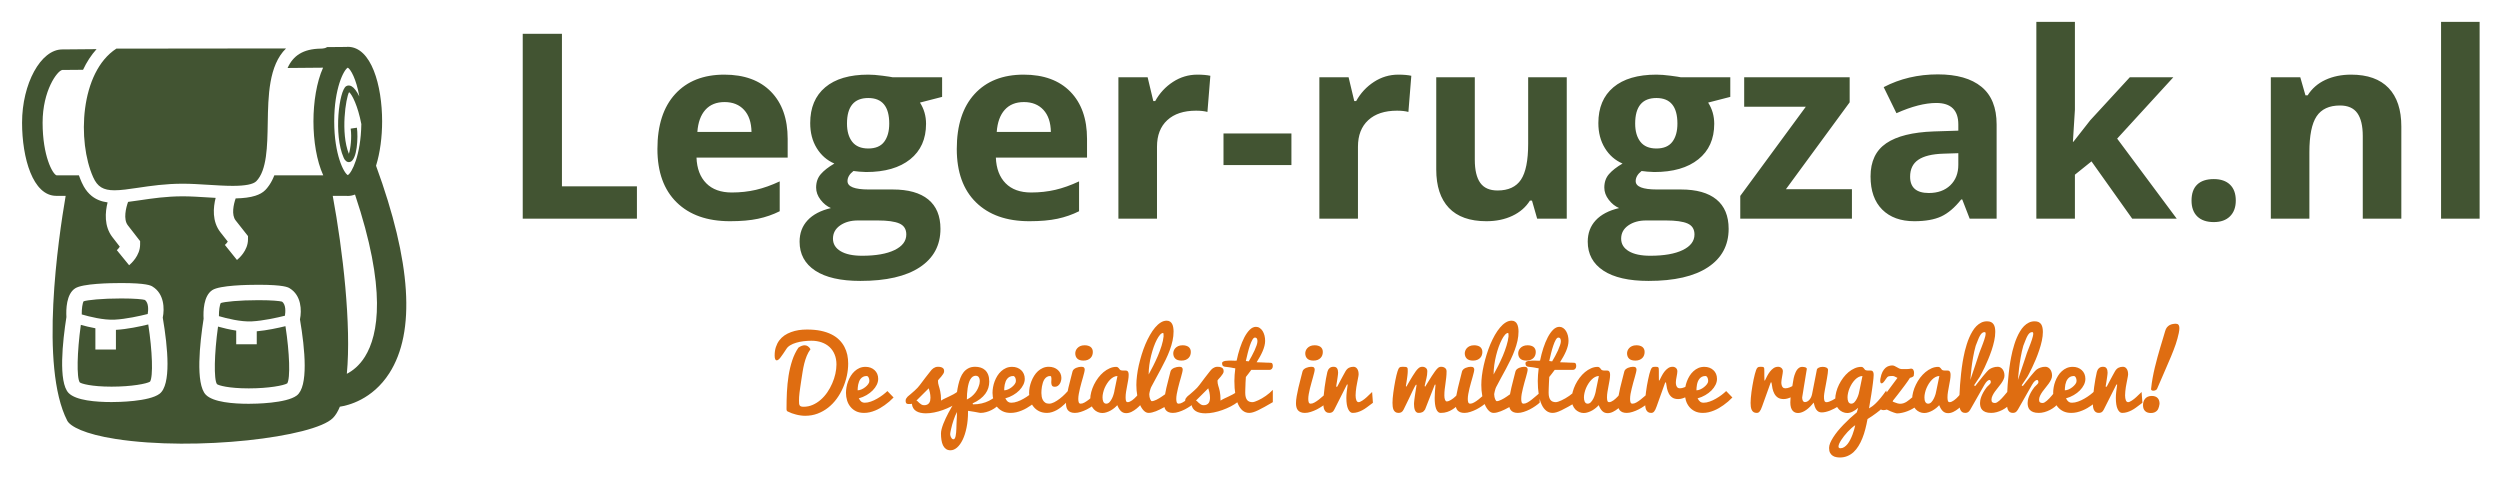
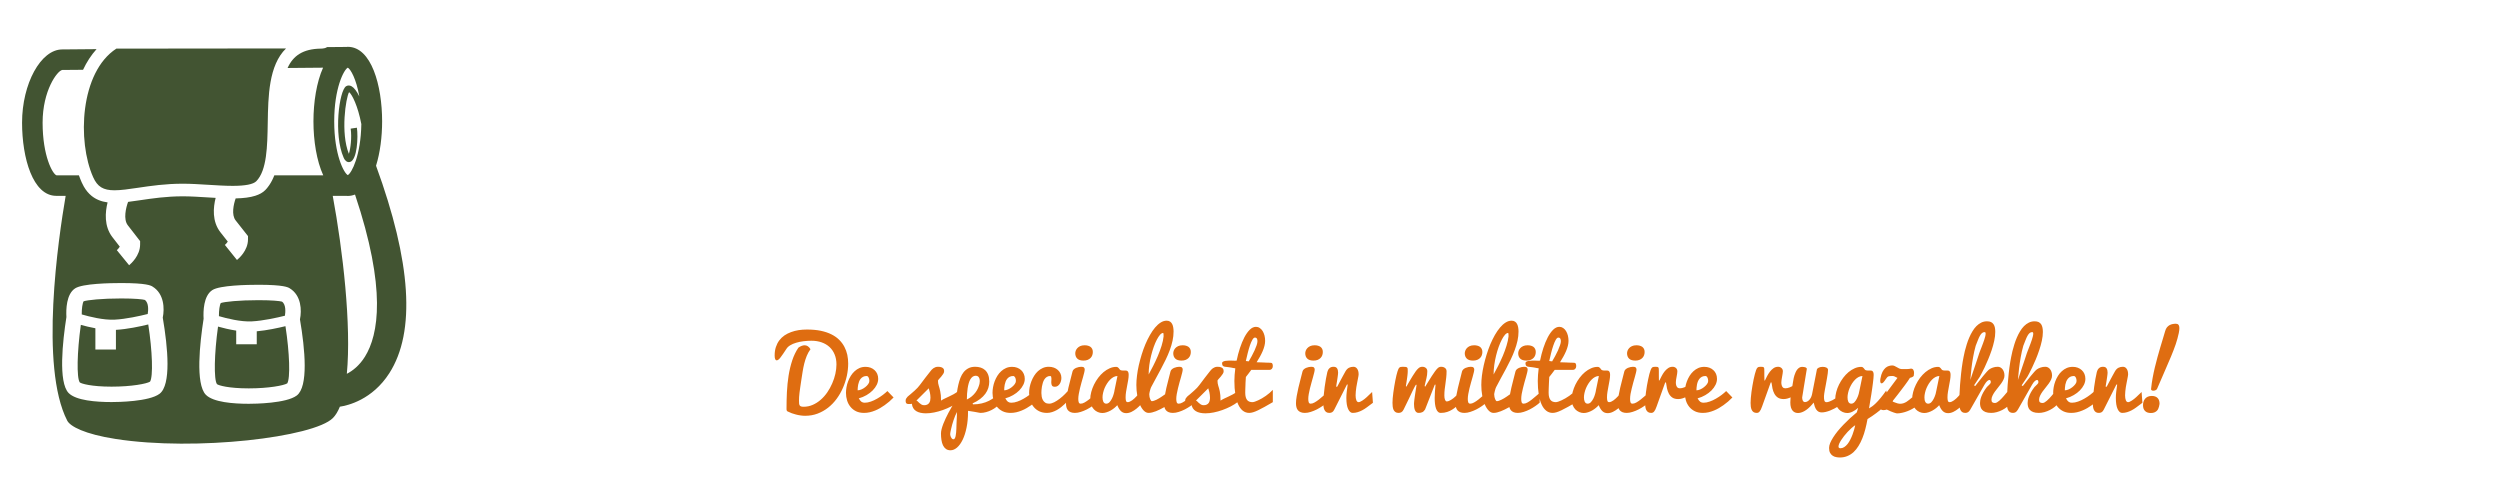
<svg xmlns="http://www.w3.org/2000/svg" version="1.1" width="100%" height="100%" id="clone2" preserveAspectRatio="xMidYMid meet" viewBox="267.36 224.823 453.256 86.94">
  <defs />
  <g data-id="complete_logo" data-background="#ffffff" class="all-elements" data-iconid="16771" data-headersetting-padding="30" data-headersetting-maxheight="250" data-headersetting-align="center" data-headersetting-usebackgroundcolor="true">
    <g id="gSj1wj1yno2u1" data-id="title" class="element-group title selected" transform="matrix(1,0,0,1,30.544,-81.935)" snap="null">
-       <path d="M7.19 0L7.19-57.11L19.30-57.11L19.30-10L42.46-10L42.46 0L7.19 0ZM69.53-36.02Q65.74-36.02 63.59-33.61Q61.45-31.21 61.13-26.80L77.85-26.80Q77.77-31.21 75.55-33.61Q73.32-36.02 69.53-36.02M71.21 0.78Q60.66 0.78 54.73-5.04Q48.79-10.86 48.79-21.52Q48.79-32.50 54.28-38.50Q59.77-44.49 69.45-44.49Q78.71-44.49 83.87-39.22Q89.02-33.95 89.02-24.65L89.02-18.87L60.86-18.87Q61.05-13.79 63.87-10.94Q66.68-8.09 71.76-8.09Q75.70-8.09 79.22-8.91Q82.73-9.73 86.56-11.52L86.56-2.30Q83.44-0.74 79.88 0.02Q76.33 0.78 71.21 0.78ZM136.72-43.67L136.72-37.62L129.88-35.86Q131.76-32.93 131.76-29.30Q131.76-22.27 126.86-18.34Q121.95-14.41 113.24-14.41L111.09-14.53L109.34-14.73Q107.50-13.32 107.50-11.60Q107.50-9.02 114.06-9.02L121.48-9.02Q128.67-9.02 132.44-5.94Q136.21-2.85 136.21 3.13Q136.21 10.78 129.82 15Q123.44 19.22 111.48 19.22Q102.34 19.22 97.52 16.04Q92.70 12.85 92.70 7.11Q92.70 3.16 95.16 0.51Q97.62-2.15 102.38-3.28Q100.55-4.06 99.18-5.84Q97.81-7.62 97.81-9.61Q97.81-12.11 99.26-13.77Q100.70-15.43 103.44-17.03Q100-18.52 97.99-21.80Q95.98-25.08 95.98-29.53Q95.98-36.68 100.63-40.59Q105.27-44.49 113.91-44.49Q115.74-44.49 118.26-44.16Q120.78-43.83 121.48-43.67L136.72-43.67M103.01 6.17Q103.01 8.63 105.37 10.04Q107.73 11.45 111.99 11.45Q118.40 11.45 122.03 9.69Q125.66 7.93 125.66 4.88Q125.66 2.42 123.52 1.48Q121.37 0.55 116.88 0.55L110.70 0.55Q107.42 0.55 105.21 2.09Q103.01 3.63 103.01 6.17M107.34-29.38Q107.34-25.82 108.96-23.75Q110.59-21.68 113.91-21.68Q117.27-21.68 118.83-23.75Q120.39-25.82 120.39-29.38Q120.39-37.27 113.91-37.27Q107.34-37.27 107.34-29.38ZM161.99-36.02Q158.20-36.02 156.05-33.61Q153.91-31.21 153.59-26.80L170.31-26.80Q170.23-31.21 168.01-33.61Q165.78-36.02 161.99-36.02M163.67 0.78Q153.13 0.78 147.19-5.04Q141.25-10.86 141.25-21.52Q141.25-32.50 146.74-38.50Q152.23-44.49 161.91-44.49Q171.17-44.49 176.33-39.22Q181.48-33.95 181.48-24.65L181.48-18.87L153.32-18.87Q153.52-13.79 156.33-10.94Q159.14-8.09 164.22-8.09Q168.16-8.09 171.68-8.91Q175.20-9.73 179.02-11.52L179.02-2.30Q175.90-0.74 172.34 0.02Q168.79 0.78 163.67 0.78ZM215.55-44.49Q217.97-44.49 219.57-44.14L218.67-32.97Q217.23-33.36 215.16-33.36Q209.45-33.36 206.27-30.43Q203.09-27.50 203.09-22.23L203.09 0L191.17 0L191.17-43.67L200.20-43.67L201.95-36.33L202.54-36.33Q204.57-40 208.03-42.25Q211.48-44.49 215.55-44.49ZM223.63-16.56L223.63-26.33L244.61-26.33L244.61-16.56L223.63-16.56ZM277.62-44.49Q280.04-44.49 281.64-44.14L280.74-32.97Q279.30-33.36 277.23-33.36Q271.52-33.36 268.34-30.43Q265.16-27.50 265.16-22.23L265.16 0L253.24 0L253.24-43.67L262.27-43.67L264.02-36.33L264.61-36.33Q266.64-40 270.10-42.25Q273.55-44.49 277.62-44.49ZM320.51 0L318.91-5.59L318.28-5.59Q316.37-2.54 312.85-0.88Q309.34 0.78 304.84 0.78Q297.15 0.78 293.24-3.34Q289.34-7.46 289.34-15.20L289.34-43.67L301.25-43.67L301.25-18.16Q301.25-13.44 302.93-11.07Q304.61-8.71 308.28-8.71Q313.28-8.71 315.51-12.05Q317.73-15.39 317.73-23.13L317.73-43.67L329.65-43.67L329.65 0L320.51 0ZM380.16-43.67L380.16-37.62L373.32-35.86Q375.20-32.93 375.20-29.30Q375.20-22.27 370.29-18.34Q365.39-14.41 356.68-14.41L354.53-14.53L352.77-14.73Q350.94-13.32 350.94-11.60Q350.94-9.02 357.50-9.02L364.92-9.02Q372.11-9.02 375.88-5.94Q379.65-2.85 379.65 3.13Q379.65 10.78 373.26 15Q366.88 19.22 354.92 19.22Q345.78 19.22 340.96 16.04Q336.13 12.85 336.13 7.11Q336.13 3.16 338.59 0.51Q341.05-2.15 345.82-3.28Q343.98-4.06 342.62-5.84Q341.25-7.62 341.25-9.61Q341.25-12.11 342.70-13.77Q344.14-15.43 346.88-17.03Q343.44-18.52 341.43-21.80Q339.41-25.08 339.41-29.53Q339.41-36.68 344.06-40.59Q348.71-44.49 357.34-44.49Q359.18-44.49 361.70-44.16Q364.22-43.83 364.92-43.67L380.16-43.67M346.45 6.17Q346.45 8.63 348.81 10.04Q351.17 11.45 355.43 11.45Q361.84 11.45 365.47 9.69Q369.10 7.93 369.10 4.88Q369.10 2.42 366.95 1.48Q364.80 0.55 360.31 0.55L354.14 0.55Q350.86 0.55 348.65 2.09Q346.45 3.63 346.45 6.17M350.78-29.38Q350.78-25.82 352.40-23.75Q354.02-21.68 357.34-21.68Q360.70-21.68 362.27-23.75Q363.83-25.82 363.83-29.38Q363.83-37.27 357.34-37.27Q350.78-37.27 350.78-29.38ZM417.73 0L383.24 0L383.24-7.03L403.48-34.57L384.45-34.57L384.45-43.67L417.03-43.67L417.03-35.94L397.34-9.10L417.73-9.10L417.73 0ZM454.10 0L451.80-5.94L451.48-5.94Q448.48-2.15 445.29-0.68Q442.11 0.78 436.99 0.78Q430.70 0.78 427.09-2.81Q423.48-6.41 423.48-13.05Q423.48-20 428.34-23.30Q433.20-26.60 443.01-26.95L450.59-27.19L450.59-29.10Q450.59-35.74 443.79-35.74Q438.55-35.74 431.48-32.58L427.54-40.63Q435.08-44.57 444.26-44.57Q453.05-44.57 457.73-40.74Q462.42-36.91 462.42-29.10L462.42 0L454.10 0M450.59-20.23L445.98-20.08Q440.78-19.92 438.24-18.20Q435.70-16.48 435.70-12.97Q435.70-7.93 441.48-7.93Q445.63-7.93 448.11-10.31Q450.59-12.70 450.59-16.64L450.59-20.23ZM486.13-23.75L491.33-30.39L503.55-43.67L516.99-43.67L499.65-24.73L518.05 0L504.30 0L491.72-17.70L486.60-13.59L486.60 0L474.69 0L474.69-60.78L486.60-60.78L486.60-33.67L485.98-23.75L486.13-23.75ZM522.62-5.59Q522.62-8.87 524.38-10.55Q526.13-12.23 529.49-12.23Q532.73-12.23 534.51-10.51Q536.29-8.79 536.29-5.59Q536.29-2.50 534.49-0.72Q532.70 1.05 529.49 1.05Q526.21 1.05 524.41-0.68Q522.62-2.42 522.62-5.59ZM587.42 0L575.51 0L575.51-25.51Q575.51-30.23 573.83-32.60Q572.15-34.96 568.48-34.96Q563.48-34.96 561.25-31.62Q559.02-28.28 559.02-20.55L559.02 0L547.11 0L547.11-43.67L556.21-43.67L557.81-38.09L558.48-38.09Q560.47-41.25 563.96-42.87Q567.46-44.49 571.91-44.49Q579.53-44.49 583.48-40.37Q587.42-36.25 587.42-28.48L587.42 0ZM611.60 0L599.69 0L599.69-60.78L611.60-60.78L611.60 0Z" transform="matrix(0.587,0,0,0.587,327.368,346.406)" fill="#425432" data-type="text" data-fontsize="80" data-fontfamily="OpenSans" data-fontstyle="Bold" data-original-text="Leger-rugzak.nl" class="main-element" />
-     </g>
+       </g>
    <g id="gSj1wj1yno2u9" data-id="icon" class="element-group icon selected" transform="matrix(1,0,0,1,-144.456,78.065)" snap="null">
      <g transform="matrix(0.721,0,0,0.721,415.05,155.374)" fill="#425432" data-type="icon" class="imported-icon main-element icon" data-original-viewbox="370.6532848514557 108.83414434013366 161.69486669158943 166.16792499999997">
        <switch>
          <g>
            <path d="M18.947,32.618c1.071,2.392,2.523,3.281,5.36,3.281c1.644,0,3.618-0.292,5.904-0.631c3.235-0.48,6.902-1.023,11.249-1.023    c2.05,0,4.279,0.14,6.434,0.275c2.087,0.13,4.244,0.266,6.136,0.266c3.183,0,5.181-0.396,5.942-1.178    c2.67-2.74,2.77-8.794,2.868-14.648c0.11-6.68,0.238-14.491,4.6-18.731c-0.505,0-1.035,0-1.596,0    c-14.172,0-37.539,0.04-41.073,0.046C15.627,6.221,14.906,23.59,18.947,32.618z" />
            <g>
              <path d="M90.072,29.725c1.031-3.301,1.531-7.287,1.531-11.151c0-9.031-2.703-18.751-8.638-18.751     c-0.095,0-0.182,0.024-0.274,0.028L77.76-0.106c-0.341,0.239-0.771,0.328-1.12,0.36c0,0,0,0-0.001,0     c-0.18,0.017-0.338,0.019-0.448,0.021c-4.494,0.066-6.972,1.789-8.361,4.871l8.925-0.078c-1.635,3.634-2.421,8.662-2.421,13.505     c0,4.875,0.804,9.922,2.462,13.559l-12.297,0.001c-0.163,0.434-0.352,0.847-0.554,1.249c-0.187,0.373-0.396,0.729-0.621,1.071     c-0.062,0.097-0.128,0.194-0.195,0.288c-0.267,0.376-0.55,0.739-0.872,1.07c-0.003,0.003-0.005,0.006-0.009,0.009     c-0.04,0.042-0.09,0.077-0.132,0.118c-0.125,0.118-0.25,0.235-0.391,0.342c-0.179,0.136-0.373,0.262-0.578,0.38     c-0.007,0.004-0.013,0.008-0.021,0.013c-0.417,0.236-0.893,0.435-1.422,0.605c-1.273,0.404-2.882,0.622-4.93,0.663     c-0.521,1.482-1.113,4.122-0.002,5.533l3.104,3.943l-0.001,0.843c-0.005,2.799-2.311,4.793-2.771,5.164l-3.041-3.782     c0.271-0.226,0.544-0.547,0.729-0.838l-1.832-2.327c-2.158-2.741-1.831-6.269-1.218-8.67c-0.681-0.039-1.363-0.08-2.039-0.122     c-2.108-0.131-4.287-0.268-6.221-0.269c-4.129,0-7.672,0.526-10.799,0.989c-1.05,0.155-2.027,0.296-2.962,0.413     c-0.536,1.463-1.243,4.363-0.07,5.876l3.097,3.995l-0.001,0.838c-0.004,2.823-2.304,4.842-2.764,5.219l-3.092-3.79     c0.255-0.216,0.55-0.562,0.745-0.881l-1.85-2.384c-2.141-2.761-1.826-6.315-1.218-8.743c-1.616-0.216-2.94-0.76-4.036-1.651     h0.002c-0.754-0.617-1.403-1.394-1.954-2.357c-0.085-0.15-0.161-0.317-0.241-0.476c-0.093-0.183-0.192-0.356-0.279-0.552     c-0.252-0.562-0.484-1.158-0.703-1.776l-5.635,0c-0.962-0.298-3.494-4.82-3.494-13.242c0-8.111,3.713-13.081,4.949-13.25     L16.398,5.6c0.902-1.923,2.028-3.684,3.397-5.195L11.153,0.48c-5.375,0-10.09,8.605-10.09,18.415     c0,8.863,2.693,18.402,8.608,18.402h2.354c-1.838,10.695-6.584,42.96,0.397,56.529c0.734,1.428,4.322,3.388,12.186,4.608     c20.242,3.139,49.832-0.457,54.614-5.264c0.69-0.693,1.269-1.668,1.755-2.854c2.007-0.3,8.151-1.738,12.436-8.422     C100.074,71.499,98.936,53.947,90.072,29.725z M35.63,87.078c-2.633,1.975-10.505,2.074-12.06,2.074c0,0-0.001,0-0.001,0     c-3.913,0-8.961-0.394-10.794-2.271c-2.648-2.717-1.508-13.039-0.561-19.106c-0.105-1.854-0.04-5.786,2.21-7.225     c1.867-1.196,8.727-1.325,11.588-1.325c6.393,0,7.442,0.635,7.838,0.875c2.967,1.797,3.057,5.572,2.592,7.822     C37.735,75.519,38.602,84.849,35.63,87.078z M70.129,87.511c-2.634,1.976-10.507,2.076-12.061,2.076c-0.001,0-0.001,0-0.001,0     c-3.912,0-8.961-0.395-10.795-2.271c-2.647-2.717-1.507-13.04-0.56-19.107c-0.105-1.854-0.039-5.785,2.209-7.223     c1.868-1.196,8.728-1.327,11.589-1.327c6.395,0,7.443,0.636,7.839,0.876c2.967,1.796,3.057,5.572,2.593,7.822     C72.233,75.952,73.1,85.281,70.129,87.511z M85.87,12.297c-0.64-1.3-1.312-2.191-1.931-2.543     c-0.479-0.272-0.986-0.277-1.397-0.018c-1.742,1.104-3.177,12.166-0.619,17.949c0.407,0.921,0.921,1.134,1.31,1.134     c0.118,0,0.225-0.021,0.313-0.046c1.783-0.516,2.064-6.233,1.714-8.61l-1.569,0.232c0.332,2.247-0.041,5.087-0.449,6.341     c-2.135-5.29-0.761-14.09,0.051-15.521c0.773,0.597,2.221,3.52,3.081,8.035c-0.127,7.896-2.424,12.315-3.406,12.833     c-1.011-0.536-3.415-5.188-3.415-13.509c0-8.323,2.404-12.975,3.415-13.511C83.685,5.442,85.105,7.913,85.87,12.297z      M87.294,77.724c-1.419,2.288-3.133,3.585-4.566,4.324c1.167-12.219-0.999-31.003-3.544-44.75h3.337     c0.147,0.013,0.294,0.026,0.445,0.026c0.647,0,1.249-0.135,1.82-0.353C92.762,60.745,90.704,72.225,87.294,77.724z" />
              <path d="M24.664,70.996v4.952h-5.165v-5.351c-1.375-0.252-2.654-0.575-3.657-0.857c-0.947,6.781-1.091,13.322-0.267,14.467     c0.383,0.32,2.903,1.071,7.994,1.071h0.001c5.018,0,8.823-0.729,9.673-1.257c0.807-1.258,0.589-7.722-0.448-14.384     C30.744,70.139,27.494,70.831,24.664,70.996z" />
              <path d="M58.817,68.866c2.869-0.143,6.401-0.938,8.344-1.425c0.131-0.822,0.32-2.803-0.741-3.544     c-0.527-0.153-2.455-0.365-5.909-0.365c-4.938,0-8.558,0.404-9.471,0.717c-0.293,0.457-0.494,1.909-0.474,3.3     C52.518,68.121,56.031,69.003,58.817,68.866z" />
              <path d="M24.32,68.433c2.873-0.143,6.402-0.938,8.341-1.425c0.131-0.821,0.321-2.804-0.74-3.543     c-0.528-0.154-2.457-0.365-5.909-0.365c-4.938,0-8.559,0.403-9.47,0.716c-0.293,0.458-0.494,1.908-0.473,3.3     C18.017,67.688,21.525,68.566,24.32,68.433z" />
              <path d="M60.078,71.359v3.264h-5.166v-3.439c-1.718-0.263-3.35-0.665-4.572-1.01c-0.946,6.78-1.09,13.321-0.267,14.467     c0.383,0.321,2.903,1.071,7.995,1.071h0.001c5.017,0,8.821-0.729,9.675-1.257c0.808-1.261,0.589-7.723-0.448-14.385     C65.463,70.518,62.672,71.119,60.078,71.359z" />
            </g>
          </g>
        </switch>
        <desc>Created with Snap</desc>
        <defs />
      </g>
    </g>
    <g id="gSj1wj1yno2us" data-id="subtitle" class="element-group subtitle selected" transform="matrix(1,0,0,1,-100.973,-102.851)" snap="null">
      <path transform="matrix(0.637,0,0,0.637,509.849,402.535)" fill="#df6d11" data-type="text" data-fontsize="28" data-fontfamily="Pacifico" class="main-element" data-original-text="De specialist in militaire rugzakken!" d="M7.51-23.73Q9.73-23.73 11.47-23.37Q13.21-23.00 14.51-22.34Q15.82-21.68 16.72-20.77Q17.62-19.87 18.18-18.79Q18.74-17.72 19.00-16.52Q19.25-15.31 19.25-14.05Q19.25-12.33 18.87-10.56Q18.48-8.79 17.76-7.14Q17.04-5.48 15.98-4.03Q14.92-2.58 13.55-1.50Q12.18-0.42 10.54 0.20Q8.90 0.82 7 0.82Q6.36 0.82 5.69 0.72Q5.02 0.63 4.39 0.46Q3.76 0.30 3.20 0.10Q2.64-0.11 2.21-0.33Q2.04-0.38 1.93-0.46Q1.83-0.53 1.78-0.64Q1.72-0.74 1.71-0.89Q1.70-1.04 1.70-1.27Q1.70-3.54 1.81-5.92Q1.93-8.30 2.28-10.57Q2.64-12.84 3.31-14.90Q3.98-16.95 5.09-18.58Q6.06-19.25 6.85-19.25Q7.85-19.25 8.52-18.13Q7.89-17.28 7.46-16.24Q7.04-15.20 6.75-14.06Q6.47-12.92 6.28-11.73Q6.08-10.54 5.92-9.41Q5.73-8.15 5.60-7.25Q5.47-6.36 5.39-5.69Q5.32-5.02 5.28-4.51Q5.25-4.01 5.25-3.53Q5.25-3.02 5.28-2.68Q5.32-2.34 5.45-2.13Q5.58-1.93 5.84-1.84Q6.11-1.75 6.56-1.75Q7.93-1.75 9.16-2.29Q10.39-2.83 11.43-3.74Q12.47-4.65 13.30-5.85Q14.12-7.05 14.70-8.39Q15.29-9.73 15.60-11.12Q15.91-12.51 15.91-13.79Q15.91-15.38 15.39-16.63Q14.88-17.88 13.94-18.75Q13.00-19.62 11.69-20.08Q10.38-20.54 8.80-20.54Q7.66-20.54 6.53-20.40Q5.40-20.26 4.44-19.97Q3.47-19.69 2.74-19.24Q2.01-18.80 1.64-18.18Q0.64-16.64 0-15.80Q-0.64-14.96-1.08-14.96Q-1.68-14.96-1.68-16.34Q-1.68-17.68-1.33-18.74Q-0.98-19.81-0.36-20.64Q0.26-21.46 1.11-22.05Q1.97-22.63 2.99-23.00Q4.01-23.38 5.15-23.56Q6.30-23.73 7.51-23.73ZM23.76 0Q22.48 0 21.51-0.46Q20.55-0.93 19.91-1.72Q19.26-2.50 18.94-3.53Q18.62-4.57 18.62-5.70Q18.62-6.47 18.77-7.32Q18.92-8.18 19.23-9.00Q19.54-9.82 20.00-10.56Q20.47-11.31 21.09-11.87Q21.71-12.44 22.48-12.78Q23.26-13.11 24.20-13.11Q24.96-13.11 25.62-12.87Q26.28-12.62 26.76-12.17Q27.25-11.73 27.52-11.10Q27.79-10.47 27.79-9.69Q27.79-8.85 27.38-8.00Q26.96-7.15 26.22-6.40Q25.48-5.65 24.47-5.06Q23.45-4.47 22.26-4.14Q22.46-3.77 22.66-3.53Q22.86-3.28 23.06-3.14Q23.27-3.01 23.50-2.95Q23.72-2.90 23.98-2.90Q24.80-2.90 25.71-3.23Q26.62-3.55 27.48-4.05Q28.34-4.54 29.11-5.12Q29.87-5.70 30.41-6.22L32.17-4.39Q30.97-3.14 29.61-2.19Q29.03-1.78 28.35-1.38Q27.67-0.98 26.93-0.68Q26.18-0.37 25.38-0.18Q24.58 0 23.76 0M21.94-6.43Q22.44-6.43 23.02-6.68Q23.60-6.93 24.10-7.33Q24.60-7.72 24.94-8.19Q25.28-8.65 25.28-9.09Q25.28-9.71 25.05-10.10Q24.83-10.50 24.50-10.50Q23.91-10.50 23.50-10.28Q23.08-10.06 22.80-9.71Q22.52-9.37 22.35-8.92Q22.18-8.48 22.09-8.03Q22.00-7.57 21.97-7.15Q21.94-6.73 21.94-6.43ZM36.91-5.25Q37.68-5.91 38.16-6.34Q38.64-6.78 38.98-7.14Q39.32-7.51 39.60-7.88Q39.88-8.24 40.26-8.75Q40.65-9.26 41.19-9.99Q41.74-10.72 42.62-11.81Q42.79-12.06 43.01-12.29Q43.23-12.52 43.50-12.71Q43.76-12.89 44.08-13.01Q44.41-13.13 44.80-13.13Q45.46-13.13 45.81-12.98Q46.17-12.84 46.33-12.63Q46.50-12.43 46.53-12.20Q46.55-11.98 46.55-11.81Q46.55-11.48 46.29-11.09Q46.03-10.69 45.72-10.32Q45.40-9.95 45.12-9.65Q44.84-9.34 44.80-9.19Q44.80-8.76 44.86-8.42Q44.93-8.07 45.03-7.73Q45.13-7.40 45.24-7.02Q45.35-6.64 45.45-6.15Q45.55-5.66 45.62-5.02Q45.68-4.38 45.68-3.50Q46.17-3.83 46.74-4.09Q47.30-4.36 47.92-4.65Q48.54-4.94 49.18-5.28Q49.83-5.63 50.49-6.13L50.50-3.06Q49.66-2.41 48.54-1.83Q47.43-1.26 46.20-0.82Q44.98-0.38 43.73-0.13Q42.48 0.12 41.36 0.12Q40.55 0.12 39.85-0.03Q39.16-0.18 38.63-0.50Q38.10-0.82 37.78-1.34Q37.45-1.86 37.38-2.60Q37.19-2.56 37.00-2.54Q36.82-2.53 36.64-2.53Q36.42-2.53 36.23-2.54Q36.04-2.56 35.90-2.65Q35.77-2.73 35.68-2.93Q35.60-3.13 35.60-3.50Q35.60-3.83 35.77-4.11Q35.93-4.39 36.15-4.61Q36.37-4.83 36.59-4.99Q36.80-5.15 36.91-5.25M38.66-3.50Q38.83-3.50 39.03-3.29Q39.22-3.09 39.48-2.84Q39.74-2.60 40.09-2.39Q40.43-2.19 40.87-2.19Q41.40-2.19 41.75-2.37Q42.10-2.54 42.30-2.84Q42.51-3.13 42.59-3.52Q42.67-3.91 42.67-4.33Q42.67-4.70 42.62-5.09Q42.57-5.47 42.50-5.82Q42.42-6.17 42.33-6.47Q42.25-6.78 42.18-7L38.66-3.50ZM54.76-2.43Q56.14-2.43 57.27-2.71Q58.41-2.98 59.33-3.45Q60.25-3.91 61.00-4.53Q61.74-5.15 62.34-5.87L62.49-2.73Q62.06-2.20 61.43-1.70Q60.81-1.20 60.07-0.83Q59.34-0.45 58.52-0.23Q57.71 0 56.92 0Q56.82 0 56.68-0.03Q56.53-0.05 56.18-0.12Q55.82-0.19 55.16-0.31Q54.50-0.42 53.36-0.59L53.36-0.34Q53.36 2.15 52.94 4.18Q52.53 6.21 51.83 7.64Q51.13 9.08 50.23 9.86Q49.33 10.64 48.36 10.64Q47.58 10.64 47.06 10.25Q46.54 9.87 46.23 9.22Q45.92 8.57 45.79 7.70Q45.66 6.84 45.66 5.87Q45.66 5.30 45.84 4.60Q46.02 3.90 46.32 3.12Q46.62 2.35 47.00 1.55Q47.37 0.75 47.77 0Q48.70-1.75 49.89-3.61Q50.04-4.68 50.20-5.80Q50.35-6.92 50.59-7.97Q50.83-9.02 51.19-9.97Q51.56-10.91 52.12-11.61Q52.69-12.30 53.48-12.71Q54.28-13.13 55.40-13.13Q56.23-13.13 56.96-12.90Q57.68-12.67 58.23-12.17Q58.78-11.66 59.09-10.86Q59.40-10.06 59.40-8.90Q59.40-7.97 59.13-7.10Q58.86-6.23 58.28-5.44Q57.70-4.65 56.80-3.96Q55.90-3.27 54.67-2.72L54.76-2.43M53.03-3.81Q53.85-4.22 54.45-4.73Q55.04-5.24 55.47-5.81Q55.90-6.38 56.18-7Q56.45-7.62 56.62-8.26Q56.68-8.56 56.70-8.96Q56.72-9.37 56.62-9.72Q56.52-10.08 56.27-10.33Q56.01-10.58 55.56-10.58Q55.06-10.58 54.67-10.30Q54.29-10.02 54.01-9.54Q53.73-9.06 53.55-8.41Q53.36-7.75 53.25-7Q53.13-6.25 53.08-5.43Q53.03-4.62 53.03-3.81M48.28 6.03Q48.28 6.14 48.32 6.38Q48.37 6.63 48.48 6.88Q48.59 7.12 48.77 7.31Q48.95 7.51 49.21 7.51Q49.44 7.51 49.59 7.25Q49.74 7 49.83 6.58Q49.93 6.15 49.97 5.62Q50.01 5.09 50.04 4.53Q50.07 3.96 50.07 3.43Q50.08 2.90 50.11 2.47Q50.15 1.74 50.17 1.22Q50.19 0.71 50.20 0.37Q50.22-0.01 50.23-0.27Q49.97 0.18 49.72 0.77Q49.48 1.37 49.26 2.01Q49.04 2.65 48.86 3.29Q48.69 3.94 48.56 4.49Q48.43 5.04 48.35 5.45Q48.28 5.85 48.28 6.03ZM65.47 0Q64.19 0 63.23-0.46Q62.26-0.93 61.62-1.72Q60.98-2.50 60.66-3.53Q60.33-4.57 60.33-5.70Q60.33-6.47 60.48-7.32Q60.63-8.18 60.94-9.00Q61.25-9.82 61.71-10.56Q62.18-11.31 62.80-11.87Q63.42-12.44 64.20-12.78Q64.97-13.11 65.91-13.11Q66.68-13.11 67.33-12.87Q67.99-12.62 68.48-12.17Q68.96-11.73 69.23-11.10Q69.51-10.47 69.51-9.69Q69.51-8.85 69.09-8.00Q68.67-7.15 67.94-6.40Q67.20-5.65 66.18-5.06Q65.16-4.47 63.97-4.14Q64.18-3.77 64.37-3.53Q64.57-3.28 64.78-3.14Q64.98-3.01 65.21-2.95Q65.43-2.90 65.69-2.90Q66.51-2.90 67.42-3.23Q68.33-3.55 69.19-4.05Q70.05-4.54 70.82-5.12Q71.59-5.70 72.12-6.22L73.88-4.39Q72.68-3.14 71.33-2.19Q70.74-1.78 70.06-1.38Q69.38-0.98 68.64-0.68Q67.89-0.37 67.09-0.18Q66.29 0 65.47 0M63.66-6.43Q64.15-6.43 64.73-6.68Q65.31-6.93 65.81-7.33Q66.31-7.72 66.65-8.19Q66.99-8.65 66.99-9.09Q66.99-9.71 66.77-10.10Q66.54-10.50 66.21-10.50Q65.63-10.50 65.21-10.28Q64.79-10.06 64.51-9.71Q64.23-9.37 64.06-8.92Q63.89-8.48 63.80-8.03Q63.71-7.57 63.68-7.15Q63.66-6.73 63.66-6.43ZM75.84 0Q74.58 0 73.63-0.46Q72.68-0.93 72.04-1.71Q71.39-2.49 71.07-3.51Q70.74-4.54 70.74-5.65Q70.74-6.44 70.90-7.30Q71.07-8.16 71.39-8.99Q71.71-9.82 72.18-10.57Q72.65-11.32 73.27-11.89Q73.90-12.46 74.66-12.79Q75.43-13.13 76.34-13.13Q77.12-13.13 77.79-12.89Q78.45-12.65 78.92-12.22Q79.39-11.80 79.66-11.22Q79.93-10.64 79.93-9.97Q79.93-9.50 79.80-9.05Q79.68-8.60 79.44-8.24Q79.20-7.88 78.86-7.66Q78.52-7.44 78.09-7.44Q77.45-7.44 77.25-7.78Q77.05-8.12 77.05-8.72Q77.05-8.97 77.08-9.24Q77.10-9.52 77.10-9.73Q77.10-10.06 77.03-10.28Q76.96-10.50 76.73-10.50Q76.17-10.50 75.77-10.23Q75.37-9.97 75.09-9.54Q74.81-9.11 74.65-8.57Q74.48-8.03 74.39-7.49Q74.29-6.96 74.27-6.47Q74.24-5.99 74.24-5.66Q74.24-5.17 74.33-4.63Q74.42-4.10 74.66-3.66Q74.91-3.21 75.33-2.92Q75.76-2.63 76.43-2.63Q77.08-2.63 77.88-3.03Q78.67-3.43 79.47-4.05Q80.27-4.66 80.99-5.40Q81.72-6.14 82.24-6.79L83.18-5.21Q82.15-3.75 80.96-2.60Q80.46-2.11 79.86-1.64Q79.27-1.18 78.62-0.81Q77.97-0.45 77.27-0.23Q76.56 0 75.84 0ZM89.99-2.91Q89.50-2.46 88.76-1.95Q88.03-1.44 87.19-1.00Q86.34-0.57 85.46-0.29Q84.57 0 83.78 0Q83.07 0 82.58-0.20Q82.10-0.40 81.80-0.75Q81.50-1.11 81.37-1.62Q81.24-2.13 81.24-2.75Q81.24-3.61 81.44-4.75Q81.63-5.89 81.92-7.12Q82.21-8.34 82.53-9.56Q82.85-10.77 83.10-11.80Q83.19-12.15 83.48-12.41Q83.77-12.66 84.13-12.82Q84.49-12.97 84.88-13.05Q85.27-13.13 85.59-13.13Q86.16-13.13 86.37-12.91Q86.57-12.70 86.57-12.35Q86.57-12.04 86.43-11.48Q86.30-10.91 86.09-10.19Q85.89-9.47 85.65-8.65Q85.42-7.82 85.22-6.99Q85.01-6.17 84.88-5.38Q84.74-4.59 84.74-3.96Q84.74-3.35 84.88-2.99Q85.01-2.63 85.44-2.63Q85.93-2.63 86.53-2.97Q87.13-3.31 87.75-3.79Q88.36-4.28 88.95-4.80Q89.54-5.32 89.99-5.69L89.99-2.91M83.88-16.97Q83.88-17.28 84.01-17.68Q84.15-18.07 84.46-18.42Q84.77-18.77 85.28-19.01Q85.79-19.25 86.56-19.25Q87.04-19.25 87.46-19.14Q87.88-19.03 88.20-18.81Q88.51-18.58 88.70-18.21Q88.88-17.84 88.88-17.34Q88.88-16.87 88.73-16.43Q88.58-16.00 88.25-15.65Q87.92-15.31 87.42-15.10Q86.93-14.89 86.23-14.89Q85.03-14.89 84.45-15.46Q83.88-16.02 83.88-16.97ZM103.32-3.35Q103.00-2.91 102.48-2.32Q101.95-1.74 101.29-1.20Q100.64-0.67 99.89-0.30Q99.13 0.07 98.38 0.07Q97.48 0.07 96.88-0.51Q96.28-1.09 95.84-2.20Q95.51-1.82 95.03-1.42Q94.55-1.03 93.99-0.70Q93.42-0.38 92.80-0.18Q92.19 0.03 91.57 0.03Q90.92 0.03 90.30-0.24Q89.67-0.51 89.20-1.00Q88.72-1.50 88.43-2.22Q88.14-2.94 88.14-3.84Q88.14-4.87 88.43-5.95Q88.72-7.03 89.22-8.06Q89.73-9.09 90.42-10.01Q91.11-10.92 91.93-11.61Q92.75-12.29 93.66-12.69Q94.57-13.10 95.51-13.10Q95.83-13.10 96.00-12.97Q96.18-12.85 96.30-12.69Q96.41-12.54 96.52-12.39Q96.63-12.24 96.80-12.17Q96.96-12.10 97.13-12.08Q97.30-12.06 97.48-12.06Q97.63-12.06 97.79-12.07Q97.95-12.07 98.10-12.07Q98.30-12.07 98.48-12.03Q98.66-11.99 98.79-11.85Q98.93-11.72 99.00-11.47Q99.08-11.22 99.08-10.80Q99.08-10.14 98.94-9.34Q98.81-8.54 98.64-7.70Q98.48-6.86 98.34-6.02Q98.21-5.18 98.21-4.43Q98.21-3.79 98.32-3.42Q98.44-3.06 98.82-3.06Q99.11-3.06 99.42-3.21Q99.74-3.35 100.06-3.58Q100.38-3.81 100.70-4.11Q101.02-4.40 101.31-4.72Q101.98-5.46 102.66-6.38L103.32-3.35M91.64-4.43Q91.64-4.09 91.69-3.77Q91.74-3.45 91.86-3.19Q91.98-2.94 92.19-2.78Q92.39-2.63 92.71-2.63Q93.21-2.63 93.63-3.06Q94.04-3.50 94.34-4.12Q94.64-4.73 94.82-5.39Q95.01-6.04 95.06-6.48L95.89-10.50Q95.33-10.50 94.80-10.22Q94.27-9.94 93.80-9.46Q93.32-8.98 92.93-8.37Q92.53-7.75 92.24-7.08Q91.96-6.40 91.80-5.71Q91.64-5.03 91.64-4.43ZM104.75 0Q104.02 0 103.38-0.65Q102.74-1.30 102.27-2.39Q101.80-3.49 101.53-4.93Q101.27-6.37 101.27-7.96Q101.27-9.17 101.45-10.60Q101.62-12.03 101.96-13.55Q102.31-15.07 102.78-16.60Q103.25-18.13 103.84-19.54Q104.44-20.95 105.14-22.17Q105.83-23.39 106.60-24.30Q107.37-25.21 108.20-25.73Q109.03-26.25 109.89-26.25Q110.48-26.25 110.87-25.98Q111.25-25.72 111.47-25.28Q111.69-24.84 111.77-24.29Q111.86-23.73 111.86-23.16Q111.86-21.88 111.57-20.54Q111.28-19.21 110.78-17.86Q110.28-16.52 109.62-15.16Q108.96-13.81 108.25-12.48Q107.54-11.14 106.83-9.85Q106.11-8.56 105.48-7.33Q105.41-7.19 105.33-6.97Q105.26-6.75 105.19-6.50Q105.12-6.25 105.05-5.96Q104.99-5.67 104.95-5.40L104.95-5.21Q104.95-4.85 105.02-4.52Q105.10-4.18 105.21-3.92Q105.31-3.65 105.44-3.49Q105.56-3.34 105.67-3.34Q105.93-3.34 106.26-3.45Q106.60-3.55 106.98-3.74Q107.35-3.92 107.75-4.16Q108.14-4.40 108.51-4.65Q109.38-5.22 110.32-5.97L111.44-3.10Q110.22-2.23 109.03-1.54Q108.51-1.26 107.96-0.98Q107.41-0.70 106.85-0.48Q106.29-0.26 105.75-0.13Q105.22 0 104.75 0M104.77-10.94Q105.38-12.03 106.07-13.40Q106.76-14.77 107.38-16.21Q107.99-17.66 108.45-19.11Q108.90-20.55 109.02-21.79Q109.02-22.19 109.00-22.47Q108.98-22.75 108.87-22.75Q108.47-22.75 108.01-22.24Q107.56-21.72 107.10-20.85Q106.64-19.97 106.22-18.81Q105.81-17.65 105.48-16.34Q105.15-15.03 104.96-13.64Q104.77-12.25 104.77-10.94ZM117.88-2.91Q117.39-2.46 116.66-1.95Q115.92-1.44 115.08-1.00Q114.23-0.57 113.35-0.29Q112.46 0 111.67 0Q110.96 0 110.48-0.20Q109.99-0.40 109.69-0.75Q109.39-1.11 109.26-1.62Q109.13-2.13 109.13-2.75Q109.13-3.61 109.33-4.75Q109.53-5.89 109.81-7.12Q110.10-8.34 110.42-9.56Q110.74-10.77 110.99-11.80Q111.08-12.15 111.37-12.41Q111.66-12.66 112.02-12.82Q112.38-12.97 112.77-13.05Q113.16-13.13 113.48-13.13Q114.05-13.13 114.26-12.91Q114.46-12.70 114.46-12.35Q114.46-12.04 114.32-11.48Q114.19-10.91 113.98-10.19Q113.78-9.47 113.54-8.65Q113.31-7.82 113.11-6.99Q112.90-6.17 112.77-5.38Q112.63-4.59 112.63-3.96Q112.63-3.35 112.77-2.99Q112.90-2.63 113.33-2.63Q113.82-2.63 114.42-2.97Q115.02-3.31 115.64-3.79Q116.25-4.28 116.84-4.80Q117.43-5.32 117.88-5.69L117.88-2.91M111.77-16.97Q111.77-17.28 111.90-17.68Q112.04-18.07 112.35-18.42Q112.66-18.77 113.17-19.01Q113.68-19.25 114.45-19.25Q114.93-19.25 115.35-19.14Q115.77-19.03 116.09-18.81Q116.40-18.58 116.59-18.21Q116.77-17.84 116.77-17.34Q116.77-16.87 116.62-16.43Q116.47-16.00 116.14-15.65Q115.81-15.31 115.32-15.10Q114.82-14.89 114.12-14.89Q112.92-14.89 112.34-15.46Q111.77-16.02 111.77-16.97ZM116.47-5.25Q117.24-5.91 117.71-6.34Q118.19-6.78 118.54-7.14Q118.88-7.51 119.16-7.88Q119.44-8.24 119.82-8.75Q120.20-9.26 120.75-9.99Q121.30-10.72 122.17-11.81Q122.35-12.06 122.57-12.29Q122.79-12.52 123.05-12.71Q123.32-12.89 123.64-13.01Q123.96-13.13 124.36-13.13Q125.02-13.13 125.37-12.98Q125.73-12.84 125.89-12.63Q126.05-12.43 126.08-12.20Q126.11-11.98 126.11-11.81Q126.11-11.48 125.85-11.09Q125.59-10.69 125.28-10.32Q124.96-9.95 124.68-9.65Q124.40-9.34 124.36-9.19Q124.36-8.76 124.42-8.42Q124.48-8.07 124.58-7.73Q124.69-7.40 124.80-7.02Q124.91-6.64 125.01-6.15Q125.11-5.66 125.17-5.02Q125.23-4.38 125.23-3.50Q125.73-3.83 126.29-4.09Q126.86-4.36 127.48-4.65Q128.09-4.94 128.74-5.28Q129.39-5.63 130.05-6.13L130.06-3.06Q129.21-2.41 128.10-1.83Q126.98-1.26 125.76-0.82Q124.54-0.38 123.29-0.13Q122.04 0.12 120.91 0.12Q120.11 0.12 119.41-0.03Q118.71-0.18 118.19-0.50Q117.66-0.82 117.33-1.34Q117.00-1.86 116.94-2.60Q116.74-2.56 116.56-2.54Q116.38-2.53 116.20-2.53Q115.98-2.53 115.79-2.54Q115.60-2.56 115.46-2.65Q115.32-2.73 115.24-2.93Q115.16-3.13 115.16-3.50Q115.16-3.83 115.32-4.11Q115.49-4.39 115.71-4.61Q115.92-4.83 116.14-4.99Q116.36-5.15 116.47-5.25M118.22-3.50Q118.38-3.50 118.58-3.29Q118.78-3.09 119.04-2.84Q119.30-2.60 119.64-2.39Q119.98-2.19 120.42-2.19Q120.96-2.19 121.30-2.37Q121.65-2.54 121.86-2.84Q122.06-3.13 122.14-3.52Q122.23-3.91 122.23-4.33Q122.23-4.70 122.18-5.09Q122.13-5.47 122.06-5.82Q121.98-6.17 121.89-6.47Q121.80-6.78 121.73-7L118.22-3.50ZM140.11-3.06Q138.80-2.30 137.77-1.72Q136.75-1.15 135.95-0.77Q135.15-0.38 134.52-0.19Q133.90 0 133.40 0Q132.36 0 131.56-0.63Q130.77-1.26 130.24-2.44Q129.71-3.62 129.44-5.30Q129.17-6.99 129.17-9.09Q129.17-9.91 129.24-10.84Q129.31-11.77 129.43-12.69Q129.02-12.74 128.80-12.79Q128.57-12.84 128.32-12.89Q128.06-12.93 127.67-12.99Q127.29-13.04 126.55-13.13Q126.22-13.17 126.04-13.28Q125.86-13.40 125.78-13.56Q125.70-13.71 125.69-13.88Q125.67-14.05 125.67-14.18Q125.67-14.45 125.94-14.59Q126.21-14.74 126.62-14.81Q127.04-14.88 127.54-14.88Q128.04-14.89 128.50-14.88Q128.95-14.86 129.32-14.85Q129.68-14.85 129.81-14.88Q130.18-16.72 130.75-18.45Q131.32-20.18 132.02-21.53Q132.73-22.87 133.56-23.69Q134.39-24.50 135.31-24.50Q135.90-24.50 136.38-24.17Q136.87-23.84 137.21-23.30Q137.55-22.75 137.74-22.02Q137.92-21.29 137.92-20.49Q137.92-19.82 137.73-19.08Q137.54-18.33 137.21-17.56Q136.88-16.79 136.44-16.00Q135.99-15.20 135.50-14.42Q135.63-14.41 135.91-14.40Q136.20-14.40 136.58-14.38Q136.95-14.37 137.39-14.35Q137.83-14.33 138.24-14.31Q138.65-14.30 139.00-14.29Q139.36-14.27 139.59-14.26Q139.86-14.25 139.99-13.99Q140.11-13.73 140.11-13.33Q140.11-12.85 139.84-12.55Q139.56-12.25 139.23-12.25L133.98-12.25Q133.59-11.70 133.18-11.18Q132.78-10.65 132.44-10.23Q132.38-9.38 132.34-8.56Q132.33-8.20 132.32-7.83Q132.30-7.45 132.29-7.08Q132.28-6.71 132.27-6.37Q132.26-6.03 132.26-5.74Q132.26-5.00 132.40-4.50Q132.54-3.99 132.79-3.67Q133.05-3.35 133.43-3.21Q133.81-3.06 134.27-3.06Q134.56-3.06 134.99-3.20Q135.42-3.34 135.93-3.58Q136.45-3.81 137.01-4.14Q137.58-4.47 138.13-4.86Q138.69-5.25 139.19-5.68Q139.70-6.11 140.11-6.56L140.11-3.06M135.73-20.37Q135.73-20.52 135.71-20.71Q135.69-20.89 135.63-21.05Q135.56-21.22 135.41-21.33Q135.27-21.44 135.01-21.44Q134.65-21.44 134.29-20.81Q133.93-20.18 133.59-19.20Q133.26-18.22 132.97-17.05Q132.67-15.87 132.43-14.77Q132.63-14.74 132.84-14.72Q133.04-14.70 133.26-14.67Q133.67-15.37 134.11-16.18Q134.56-16.99 134.91-17.78Q135.27-18.57 135.50-19.25Q135.73-19.93 135.73-20.37ZM155.45-2.91Q154.96-2.46 154.23-1.95Q153.49-1.44 152.65-1.00Q151.80-0.57 150.92-0.29Q150.04 0 149.24 0Q148.53 0 148.05-0.20Q147.56-0.40 147.26-0.75Q146.96-1.11 146.83-1.62Q146.70-2.13 146.70-2.75Q146.70-3.61 146.90-4.75Q147.10-5.89 147.38-7.12Q147.67-8.34 147.99-9.56Q148.31-10.77 148.56-11.80Q148.65-12.15 148.94-12.41Q149.23-12.66 149.59-12.82Q149.95-12.97 150.34-13.05Q150.73-13.13 151.05-13.13Q151.62-13.13 151.83-12.91Q152.03-12.70 152.03-12.35Q152.03-12.04 151.89-11.48Q151.76-10.91 151.55-10.19Q151.35-9.47 151.12-8.65Q150.88-7.82 150.68-6.99Q150.47-6.17 150.34-5.38Q150.20-4.59 150.20-3.96Q150.20-3.35 150.34-2.99Q150.47-2.63 150.90-2.63Q151.39-2.63 151.99-2.97Q152.59-3.31 153.21-3.79Q153.82-4.28 154.41-4.80Q155.00-5.32 155.45-5.69L155.45-2.91M149.34-16.97Q149.34-17.28 149.47-17.68Q149.61-18.07 149.92-18.42Q150.23-18.77 150.74-19.01Q151.25-19.25 152.02-19.25Q152.50-19.25 152.92-19.14Q153.34-19.03 153.66-18.81Q153.97-18.58 154.16-18.21Q154.34-17.84 154.34-17.34Q154.34-16.87 154.19-16.43Q154.04-16.00 153.71-15.65Q153.38-15.31 152.89-15.10Q152.39-14.89 151.69-14.89Q150.49-14.89 149.91-15.46Q149.34-16.02 149.34-16.97ZM154.48-2.86Q154.48-3.76 154.59-4.94Q154.70-6.13 154.86-7.35Q155.03-8.57 155.23-9.71Q155.44-10.84 155.63-11.65Q155.78-12.28 156.21-12.70Q156.64-13.13 157.38-13.13Q158.12-13.13 158.40-12.67Q158.69-12.22 158.69-11.47Q158.69-11.27 158.65-10.92Q158.61-10.57 158.55-10.15Q158.48-9.73 158.42-9.29Q158.35-8.85 158.29-8.47Q158.22-8.09 158.18-7.81Q158.14-7.53 158.14-7.44L158.42-7.44Q158.50-7.59 158.68-7.92Q158.85-8.26 159.09-8.70Q159.32-9.13 159.58-9.62Q159.85-10.10 160.08-10.55Q160.32-10.99 160.51-11.33Q160.70-11.68 160.79-11.84Q161.23-12.58 161.79-12.85Q162.35-13.13 163.04-13.13Q163.72-13.13 164.12-12.55Q164.53-11.98 164.53-10.96Q164.53-10.81 164.47-10.46Q164.40-10.10 164.31-9.61Q164.21-9.12 164.10-8.53Q163.98-7.94 163.88-7.33Q163.79-6.71 163.73-6.11Q163.67-5.51 163.67-5.00Q163.67-4.16 163.88-3.61Q164.09-3.06 164.54-3.06Q164.75-3.06 165.01-3.19Q165.28-3.31 165.59-3.51Q165.89-3.71 166.22-3.96Q166.54-4.22 166.85-4.50Q167.58-5.14 168.37-5.95L168.60-2.88L167.92-2.37Q167.36-1.94 166.78-1.52Q166.20-1.09 165.57-0.76Q164.94-0.42 164.25-0.21Q163.57 0 162.82 0Q162.07 0 161.55-1.09Q161.04-2.17 161.04-4.27Q161.04-5.09 161.15-6.04Q161.26-6.99 161.42-8.08L161.21-8.08L157.62-0.97Q157.35-0.41 157.01-0.21Q156.67 0 156.21 0Q155.65 0 155.31-0.24Q154.97-0.48 154.79-0.88Q154.60-1.29 154.54-1.80Q154.48-2.31 154.48-2.86ZM180.29-2.56Q180.29-2.73 180.32-3.06Q180.35-3.39 180.40-3.81Q180.46-4.24 180.52-4.71Q180.59-5.18 180.66-5.65Q180.81-6.74 181.03-8.00L180.82-8.00Q180.66-7.79 180.45-7.38Q180.24-6.97 179.85-6.18Q179.47-5.39 178.88-4.12Q178.28-2.86 177.34-0.96Q177.06-0.40 176.70-0.20Q176.34 0 175.90 0Q175.34 0 175-0.24Q174.66-0.48 174.47-0.88Q174.29-1.29 174.23-1.80Q174.17-2.31 174.17-2.86Q174.17-3.42 174.23-4.18Q174.30-4.95 174.41-5.80Q174.52-6.64 174.67-7.53Q174.81-8.41 174.97-9.21Q175.12-10.02 175.29-10.69Q175.45-11.36 175.59-11.79Q175.72-12.22 175.85-12.48Q175.97-12.74 176.13-12.89Q176.29-13.03 176.50-13.08Q176.72-13.13 177.06-13.13Q177.58-13.13 177.88-13.09Q178.17-13.06 178.32-12.93Q178.46-12.80 178.49-12.55Q178.51-12.30 178.51-11.88Q178.51-11.65 178.49-11.35Q178.47-11.05 178.43-10.71Q178.39-10.36 178.34-10.00Q178.29-9.64 178.24-9.30Q178.12-8.49 177.98-7.63L178.13-7.46Q178.16-7.51 178.42-7.98Q178.69-8.46 179.08-9.13Q179.47-9.80 179.92-10.53Q180.37-11.27 180.78-11.83Q181.18-12.39 181.62-12.76Q182.07-13.13 182.68-13.13Q183.26-13.13 183.67-12.79Q184.08-12.46 184.08-11.84Q184.08-11.31 184.01-10.83Q183.94-10.35 183.84-9.90Q183.74-9.45 183.63-9.02Q183.52-8.59 183.42-8.13Q183.35-7.82 183.34-7.74Q183.33-7.66 183.33-7.63L183.48-7.46Q183.50-7.51 183.79-7.98Q184.08-8.45 184.50-9.12Q184.91-9.79 185.38-10.53Q185.86-11.27 186.27-11.83Q186.66-12.37 187.06-12.75Q187.46-13.13 188.03-13.13Q188.67-13.13 189.12-12.79Q189.56-12.46 189.56-11.84Q189.56-10.90 189.46-10.05Q189.37-9.20 189.25-8.38Q189.12-7.56 189.03-6.72Q188.93-5.88 188.93-4.94Q188.93-4.20 189.12-3.73Q189.31-3.27 189.59-3.27Q189.88-3.27 190.19-3.39Q190.50-3.51 190.83-3.71Q191.16-3.90 191.47-4.15Q191.79-4.40 192.08-4.68Q192.75-5.30 193.40-6.10L193.63-2.87Q193.03-2.39 192.44-1.88Q191.84-1.37 191.18-0.95Q190.52-0.53 189.72-0.27Q188.93 0 187.93 0Q187.44 0 187.11-0.32Q186.77-0.64 186.57-1.22Q186.36-1.79 186.27-2.57Q186.18-3.35 186.18-4.27Q186.18-5.13 186.25-6.09Q186.31-7.05 186.42-8.04L186.21-8.04L183.44-0.97Q183.08-0.40 182.64-0.20Q182.21 0 181.63 0Q181.19 0 180.93-0.24Q180.67-0.48 180.53-0.85Q180.39-1.23 180.34-1.68Q180.29-2.13 180.29-2.56ZM200.85-2.91Q200.36-2.46 199.63-1.95Q198.90-1.44 198.05-1.00Q197.20-0.57 196.32-0.29Q195.44 0 194.65 0Q193.94 0 193.45-0.20Q192.96-0.40 192.66-0.75Q192.36-1.11 192.23-1.62Q192.10-2.13 192.10-2.75Q192.10-3.61 192.30-4.75Q192.50-5.89 192.79-7.12Q193.07-8.34 193.40-9.56Q193.72-10.77 193.96-11.80Q194.06-12.15 194.35-12.41Q194.63-12.66 195.00-12.82Q195.36-12.97 195.75-13.05Q196.14-13.13 196.45-13.13Q197.03-13.13 197.23-12.91Q197.44-12.70 197.44-12.35Q197.44-12.04 197.30-11.48Q197.16-10.91 196.96-10.19Q196.75-9.47 196.52-8.65Q196.29-7.82 196.08-6.99Q195.88-6.17 195.74-5.38Q195.60-4.59 195.60-3.96Q195.60-3.35 195.74-2.99Q195.88-2.63 196.30-2.63Q196.79-2.63 197.39-2.97Q198.00-3.31 198.61-3.79Q199.23-4.28 199.81-4.80Q200.40-5.32 200.85-5.69L200.85-2.91M194.74-16.97Q194.74-17.28 194.88-17.68Q195.02-18.07 195.32-18.42Q195.63-18.77 196.14-19.01Q196.66-19.25 197.42-19.25Q197.90-19.25 198.32-19.14Q198.75-19.03 199.06-18.81Q199.38-18.58 199.56-18.21Q199.75-17.84 199.75-17.34Q199.75-16.87 199.60-16.43Q199.45-16.00 199.12-15.65Q198.79-15.31 198.29-15.10Q197.79-14.89 197.09-14.89Q195.89-14.89 195.32-15.46Q194.74-16.02 194.74-16.97ZM202.93 0Q202.19 0 201.56-0.65Q200.92-1.30 200.45-2.39Q199.98-3.49 199.71-4.93Q199.45-6.37 199.45-7.96Q199.45-9.17 199.62-10.60Q199.80-12.03 200.14-13.55Q200.48-15.07 200.96-16.60Q201.43-18.13 202.02-19.54Q202.62-20.95 203.31-22.17Q204.01-23.39 204.78-24.30Q205.54-25.21 206.38-25.73Q207.21-26.25 208.07-26.25Q208.66-26.25 209.04-25.98Q209.43-25.72 209.64-25.28Q209.86-24.84 209.95-24.29Q210.04-23.73 210.04-23.16Q210.04-21.88 209.75-20.54Q209.45-19.21 208.95-17.86Q208.46-16.52 207.80-15.16Q207.14-13.81 206.43-12.48Q205.72-11.14 205.00-9.85Q204.29-8.56 203.66-7.33Q203.59-7.19 203.51-6.97Q203.44-6.75 203.37-6.50Q203.30-6.25 203.23-5.96Q203.16-5.67 203.12-5.40L203.12-5.21Q203.12-4.85 203.20-4.52Q203.27-4.18 203.38-3.92Q203.49-3.65 203.62-3.49Q203.74-3.34 203.85-3.34Q204.11-3.34 204.44-3.45Q204.78-3.55 205.15-3.74Q205.53-3.92 205.93-4.16Q206.32-4.40 206.69-4.65Q207.55-5.22 208.50-5.97L209.62-3.10Q208.40-2.23 207.21-1.54Q206.69-1.26 206.14-0.98Q205.58-0.70 205.02-0.48Q204.46-0.26 203.93-0.13Q203.40 0 202.93 0M202.95-10.94Q203.56-12.03 204.25-13.40Q204.94-14.77 205.56-16.21Q206.17-17.66 206.62-19.11Q207.07-20.55 207.20-21.79Q207.20-22.19 207.18-22.47Q207.16-22.75 207.05-22.75Q206.65-22.75 206.19-22.24Q205.73-21.72 205.28-20.85Q204.82-19.97 204.40-18.81Q203.98-17.65 203.66-16.34Q203.33-15.03 203.14-13.64Q202.95-12.25 202.95-10.94ZM216.06-2.91Q215.56-2.46 214.83-1.95Q214.10-1.44 213.25-1.00Q212.41-0.57 211.52-0.29Q210.64 0 209.85 0Q209.14 0 208.65-0.20Q208.17-0.40 207.87-0.75Q207.57-1.11 207.44-1.62Q207.31-2.13 207.31-2.75Q207.31-3.61 207.50-4.75Q207.70-5.89 207.99-7.12Q208.28-8.34 208.60-9.56Q208.92-10.77 209.17-11.80Q209.26-12.15 209.55-12.41Q209.84-12.66 210.20-12.82Q210.56-12.97 210.95-13.05Q211.34-13.13 211.65-13.13Q212.23-13.13 212.43-12.91Q212.64-12.70 212.64-12.35Q212.64-12.04 212.50-11.48Q212.37-10.91 212.16-10.19Q211.96-9.47 211.72-8.65Q211.49-7.82 211.29-6.99Q211.08-6.17 210.94-5.38Q210.81-4.59 210.81-3.96Q210.81-3.35 210.94-2.99Q211.08-2.63 211.50-2.63Q212.00-2.63 212.60-2.97Q213.20-3.31 213.81-3.79Q214.43-4.28 215.02-4.80Q215.61-5.32 216.06-5.69L216.06-2.91M209.95-16.97Q209.95-17.28 210.08-17.68Q210.22-18.07 210.53-18.42Q210.83-18.77 211.35-19.01Q211.86-19.25 212.63-19.25Q213.10-19.25 213.53-19.14Q213.95-19.03 214.27-18.81Q214.58-18.58 214.76-18.21Q214.95-17.84 214.95-17.34Q214.95-16.87 214.80-16.43Q214.65-16.00 214.32-15.65Q213.99-15.31 213.49-15.10Q212.99-14.89 212.30-14.89Q211.09-14.89 210.52-15.46Q209.95-16.02 209.95-16.97ZM226.46-3.06Q225.15-2.30 224.12-1.72Q223.10-1.15 222.30-0.77Q221.50-0.38 220.88-0.19Q220.25 0 219.75 0Q218.71 0 217.92-0.63Q217.12-1.26 216.59-2.44Q216.06-3.62 215.79-5.30Q215.52-6.99 215.52-9.09Q215.52-9.91 215.59-10.84Q215.66-11.77 215.78-12.69Q215.37-12.74 215.15-12.79Q214.92-12.84 214.67-12.89Q214.42-12.93 214.03-12.99Q213.64-13.04 212.90-13.13Q212.57-13.17 212.39-13.28Q212.21-13.40 212.13-13.56Q212.05-13.71 212.04-13.88Q212.02-14.05 212.02-14.18Q212.02-14.45 212.29-14.59Q212.56-14.74 212.97-14.81Q213.39-14.88 213.89-14.88Q214.39-14.89 214.85-14.88Q215.30-14.86 215.67-14.85Q216.03-14.85 216.17-14.88Q216.54-16.72 217.10-18.45Q217.67-20.18 218.37-21.53Q219.08-22.87 219.91-23.69Q220.75-24.50 221.66-24.50Q222.25-24.50 222.74-24.17Q223.22-23.84 223.56-23.30Q223.90-22.75 224.09-22.02Q224.27-21.29 224.27-20.49Q224.27-19.82 224.08-19.08Q223.89-18.33 223.56-17.56Q223.23-16.79 222.79-16.00Q222.35-15.20 221.85-14.42Q221.98-14.41 222.26-14.40Q222.55-14.40 222.93-14.38Q223.30-14.37 223.74-14.35Q224.18-14.33 224.59-14.31Q225.00-14.30 225.35-14.29Q225.71-14.27 225.94-14.26Q226.21-14.25 226.34-13.99Q226.46-13.73 226.46-13.33Q226.46-12.85 226.19-12.55Q225.91-12.25 225.59-12.25L220.34-12.25Q219.94-11.70 219.54-11.18Q219.13-10.65 218.79-10.23Q218.74-9.38 218.70-8.56Q218.68-8.20 218.67-7.83Q218.65-7.45 218.64-7.08Q218.63-6.71 218.62-6.37Q218.61-6.03 218.61-5.74Q218.61-5.00 218.75-4.50Q218.89-3.99 219.15-3.67Q219.41-3.35 219.78-3.21Q220.16-3.06 220.62-3.06Q220.91-3.06 221.34-3.20Q221.77-3.34 222.28-3.58Q222.80-3.81 223.36-4.14Q223.93-4.47 224.49-4.86Q225.04-5.25 225.54-5.68Q226.05-6.11 226.46-6.56L226.46-3.06M222.09-20.37Q222.09-20.52 222.07-20.71Q222.04-20.89 221.98-21.05Q221.91-21.22 221.76-21.33Q221.62-21.44 221.36-21.44Q221.01-21.44 220.64-20.81Q220.28-20.18 219.95-19.20Q219.61-18.22 219.32-17.05Q219.02-15.87 218.78-14.77Q218.98-14.74 219.19-14.72Q219.39-14.70 219.61-14.67Q220.02-15.37 220.47-16.18Q220.91-16.99 221.27-17.78Q221.62-18.57 221.85-19.25Q222.09-19.93 222.09-20.37ZM240.34-3.35Q240.02-2.91 239.50-2.32Q238.97-1.74 238.31-1.20Q237.66-0.67 236.91-0.30Q236.15 0.07 235.40 0.07Q234.50 0.07 233.90-0.51Q233.30-1.09 232.86-2.20Q232.53-1.82 232.05-1.42Q231.57-1.03 231.01-0.70Q230.44-0.38 229.82-0.18Q229.21 0.03 228.59 0.03Q227.94 0.03 227.32-0.24Q226.69-0.51 226.21-1.00Q225.74-1.50 225.45-2.22Q225.16-2.94 225.16-3.84Q225.16-4.87 225.45-5.95Q225.74-7.03 226.24-8.06Q226.75-9.09 227.44-10.01Q228.13-10.92 228.95-11.61Q229.77-12.29 230.68-12.69Q231.59-13.10 232.53-13.10Q232.85-13.10 233.02-12.97Q233.20-12.85 233.32-12.69Q233.43-12.54 233.54-12.39Q233.65-12.24 233.82-12.17Q233.98-12.10 234.15-12.08Q234.32-12.06 234.50-12.06Q234.65-12.06 234.81-12.07Q234.96-12.07 235.12-12.07Q235.32-12.07 235.50-12.03Q235.68-11.99 235.81-11.85Q235.95-11.72 236.02-11.47Q236.10-11.22 236.10-10.80Q236.10-10.14 235.96-9.34Q235.83-8.54 235.66-7.70Q235.50-6.86 235.36-6.02Q235.22-5.18 235.22-4.43Q235.22-3.79 235.34-3.42Q235.46-3.06 235.84-3.06Q236.13-3.06 236.44-3.21Q236.76-3.35 237.08-3.58Q237.40-3.81 237.72-4.11Q238.04-4.40 238.33-4.72Q239.00-5.46 239.68-6.38L240.34-3.35M228.66-4.43Q228.66-4.09 228.71-3.77Q228.76-3.45 228.88-3.19Q229.00-2.94 229.21-2.78Q229.41-2.63 229.73-2.63Q230.23-2.63 230.64-3.06Q231.05-3.50 231.36-4.12Q231.66-4.73 231.84-5.39Q232.03-6.04 232.08-6.48L232.91-10.50Q232.35-10.50 231.82-10.22Q231.29-9.94 230.82-9.46Q230.34-8.98 229.95-8.37Q229.55-7.75 229.26-7.08Q228.98-6.40 228.82-5.71Q228.66-5.03 228.66-4.43ZM247.04-2.91Q246.54-2.46 245.81-1.95Q245.08-1.44 244.23-1.00Q243.39-0.57 242.50-0.29Q241.62 0 240.83 0Q240.12 0 239.63-0.20Q239.15-0.40 238.85-0.75Q238.55-1.11 238.42-1.62Q238.29-2.13 238.29-2.75Q238.29-3.61 238.49-4.75Q238.68-5.89 238.97-7.12Q239.26-8.34 239.58-9.56Q239.90-10.77 240.15-11.80Q240.24-12.15 240.53-12.41Q240.82-12.66 241.18-12.82Q241.54-12.97 241.93-13.05Q242.32-13.13 242.63-13.13Q243.21-13.13 243.41-12.91Q243.62-12.70 243.62-12.35Q243.62-12.04 243.48-11.48Q243.35-10.91 243.14-10.19Q242.94-9.47 242.70-8.65Q242.47-7.82 242.27-6.99Q242.06-6.17 241.92-5.38Q241.79-4.59 241.79-3.96Q241.79-3.35 241.92-2.99Q242.06-2.63 242.48-2.63Q242.98-2.63 243.58-2.97Q244.18-3.31 244.79-3.79Q245.41-4.28 246.00-4.80Q246.59-5.32 247.04-5.69L247.04-2.91M240.93-16.97Q240.93-17.28 241.06-17.68Q241.20-18.07 241.51-18.42Q241.81-18.77 242.33-19.01Q242.84-19.25 243.61-19.25Q244.08-19.25 244.51-19.14Q244.93-19.03 245.25-18.81Q245.56-18.58 245.75-18.21Q245.93-17.84 245.93-17.34Q245.93-16.87 245.78-16.43Q245.63-16.00 245.30-15.65Q244.97-15.31 244.47-15.10Q243.97-14.89 243.28-14.89Q242.07-14.89 241.50-15.46Q240.93-16.02 240.93-16.97ZM246.07-2.86Q246.07-3.46 246.13-4.26Q246.20-5.06 246.32-5.95Q246.44-6.84 246.59-7.76Q246.75-8.68 246.93-9.52Q247.11-10.35 247.28-11.05Q247.46-11.74 247.64-12.20Q247.75-12.50 247.86-12.67Q247.97-12.85 248.11-12.95Q248.25-13.06 248.47-13.09Q248.68-13.13 248.99-13.13Q249.35-13.13 249.55-13.09Q249.74-13.06 249.84-12.93Q249.94-12.80 249.96-12.55Q249.98-12.30 249.98-11.88Q249.98-11.38 249.98-10.66Q249.98-9.94 250.00-9.24L250.15-9.24Q250.43-9.79 250.77-10.47Q251.11-11.14 251.56-11.73Q252.01-12.32 252.59-12.72Q253.16-13.13 253.91-13.13Q254.17-13.13 254.42-13.04Q254.67-12.95 254.85-12.78Q255.04-12.62 255.14-12.38Q255.25-12.14 255.25-11.84Q255.25-11.61 255.19-11.19Q255.12-10.77 255.04-10.32Q254.95-9.86 254.88-9.43Q254.82-9.00 254.82-8.71Q254.82-8.22 254.91-7.89Q255.01-7.56 255.17-7.36Q255.32-7.16 255.52-7.08Q255.72-7 255.94-7Q256.55-7 257.21-7.27Q257.87-7.55 258.41-7.89Q259.05-8.29 259.67-8.79L259.46-5.59Q259.11-5.36 258.66-5.07Q258.21-4.79 257.69-4.53Q257.18-4.28 256.63-4.11Q256.07-3.94 255.50-3.94Q254.47-3.94 253.85-4.35Q253.22-4.77 252.85-5.45Q252.48-6.13 252.30-6.97Q252.12-7.81 252.01-8.67L251.79-8.67L249.35-1.85Q249.16-1.31 248.99-0.96Q248.81-0.62 248.64-0.40Q248.46-0.18 248.25-0.09Q248.05 0 247.80 0Q247.24 0 246.90-0.24Q246.56-0.48 246.37-0.88Q246.19-1.29 246.13-1.80Q246.07-2.31 246.07-2.86ZM262.50 0Q261.21 0 260.25-0.46Q259.29-0.93 258.64-1.72Q258.00-2.50 257.68-3.53Q257.36-4.57 257.36-5.70Q257.36-6.47 257.51-7.32Q257.66-8.18 257.97-9.00Q258.28-9.82 258.74-10.56Q259.21-11.31 259.83-11.87Q260.45-12.44 261.22-12.78Q261.99-13.11 262.94-13.11Q263.70-13.11 264.36-12.87Q265.02-12.62 265.50-12.17Q265.99-11.73 266.26-11.10Q266.53-10.47 266.53-9.69Q266.53-8.85 266.12-8.00Q265.70-7.15 264.96-6.40Q264.22-5.65 263.20-5.06Q262.19-4.47 261.00-4.14Q261.20-3.77 261.40-3.53Q261.60-3.28 261.80-3.14Q262.01-3.01 262.23-2.95Q262.46-2.90 262.72-2.90Q263.54-2.90 264.45-3.23Q265.36-3.55 266.22-4.05Q267.08-4.54 267.85-5.12Q268.61-5.70 269.14-6.22L270.91-4.39Q269.71-3.14 268.35-2.19Q267.76-1.78 267.09-1.38Q266.41-0.98 265.67-0.68Q264.92-0.37 264.12-0.18Q263.32 0 262.50 0M260.68-6.43Q261.17-6.43 261.75-6.68Q262.34-6.93 262.83-7.33Q263.33-7.72 263.68-8.19Q264.02-8.65 264.02-9.09Q264.02-9.71 263.79-10.10Q263.57-10.50 263.24-10.50Q262.65-10.50 262.23-10.28Q261.82-10.06 261.54-9.71Q261.26-9.37 261.08-8.92Q260.91-8.48 260.83-8.03Q260.74-7.57 260.71-7.15Q260.68-6.73 260.68-6.43ZM276.09-2.86Q276.09-3.46 276.16-4.26Q276.23-5.06 276.34-5.95Q276.46-6.84 276.62-7.76Q276.77-8.68 276.95-9.52Q277.13-10.35 277.31-11.05Q277.48-11.74 277.66-12.20Q277.77-12.50 277.88-12.67Q277.99-12.85 278.13-12.95Q278.28-13.06 278.49-13.09Q278.70-13.13 279.02-13.13Q279.37-13.13 279.57-13.09Q279.77-13.06 279.86-12.93Q279.96-12.80 279.98-12.55Q280-12.30 280-11.88Q280-11.38 280-10.66Q280-9.94 280.03-9.24L280.18-9.24Q280.45-9.79 280.79-10.47Q281.13-11.14 281.59-11.73Q282.04-12.32 282.61-12.72Q283.19-13.13 283.94-13.13Q284.20-13.13 284.44-13.04Q284.69-12.95 284.87-12.78Q285.06-12.62 285.17-12.38Q285.28-12.14 285.28-11.84Q285.28-11.61 285.21-11.19Q285.14-10.77 285.06-10.32Q284.98-9.86 284.91-9.43Q284.84-9.00 284.84-8.71Q284.84-8.22 284.94-7.89Q285.03-7.56 285.19-7.36Q285.35-7.16 285.54-7.08Q285.74-7 285.96-7Q286.58-7 287.23-7.27Q287.89-7.55 288.44-7.89Q289.08-8.29 289.69-8.79L289.49-5.59Q289.13-5.36 288.68-5.07Q288.23-4.79 287.72-4.53Q287.21-4.28 286.65-4.11Q286.10-3.94 285.52-3.94Q284.50-3.94 283.87-4.35Q283.24-4.77 282.87-5.45Q282.50-6.13 282.32-6.97Q282.15-7.81 282.04-8.67L281.82-8.67L279.37-1.85Q279.18-1.31 279.01-0.96Q278.84-0.62 278.66-0.40Q278.48-0.18 278.28-0.09Q278.07 0 277.83 0Q277.27 0 276.92-0.24Q276.58-0.48 276.40-0.88Q276.21-1.29 276.15-1.80Q276.09-2.31 276.09-2.86ZM298.13-12.24Q298.13-11.87 298.05-11.23Q297.96-10.60 297.83-9.84Q297.71-9.08 297.55-8.27Q297.40-7.46 297.27-6.77Q297.14-6.07 297.06-5.54Q296.98-5.02 296.98-4.81Q296.98-4.43 296.99-4.11Q297.01-3.79 297.08-3.55Q297.14-3.31 297.29-3.18Q297.43-3.05 297.71-3.05Q298.01-3.05 298.44-3.20Q298.87-3.35 299.35-3.60Q299.84-3.86 300.34-4.18Q300.85-4.50 301.31-4.85Q301.77-5.21 302.14-5.56Q302.52-5.91 302.75-6.21Q302.75-5.76 302.76-5.39Q302.76-5.02 302.76-4.68Q302.76-4.35 302.77-3.99Q302.78-3.64 302.78-3.20Q302.48-2.90 302.03-2.56Q301.59-2.21 301.05-1.87Q300.51-1.53 299.90-1.22Q299.29-0.90 298.68-0.66Q298.06-0.42 297.46-0.28Q296.86-0.14 296.34-0.14Q295.82-0.14 295.45-0.34Q295.08-0.55 294.81-0.92Q294.55-1.29 294.36-1.80Q294.18-2.31 294.04-2.94Q293.55-2.30 293.00-1.76Q292.46-1.22 291.89-0.82Q291.32-0.42 290.74-0.20Q290.16 0.03 289.61 0.03Q289.16 0.03 288.76-0.12Q288.37-0.27 288.06-0.63Q287.75-0.98 287.57-1.57Q287.40-2.15 287.40-3.01Q287.40-4.06 287.65-5.69Q287.90-7.31 288.27-9.41Q288.30-9.61 288.37-9.96Q288.45-10.31 288.58-10.72Q288.71-11.13 288.90-11.55Q289.09-11.98 289.35-12.32Q289.61-12.66 289.96-12.88Q290.31-13.10 290.75-13.11Q291.47-13.08 291.79-12.93Q292.10-12.77 292.10-12.54Q291.98-11.81 291.83-10.92Q291.69-10.04 291.54-9.13Q291.39-8.23 291.25-7.38Q291.12-6.52 291.01-5.85Q290.90-5.18 290.83-4.77Q290.77-4.36 290.77-4.35Q290.77-4.10 290.82-3.88Q290.87-3.65 290.96-3.47Q291.06-3.29 291.21-3.19Q291.36-3.08 291.57-3.08Q291.87-3.08 292.18-3.23Q292.50-3.39 292.78-3.68Q293.06-3.98 293.28-4.41Q293.49-4.84 293.60-5.39L294.96-12.33Q295.03-12.66 295.51-12.89Q296.00-13.11 296.61-13.11Q297.31-13.11 297.72-12.87Q298.13-12.62 298.13-12.24ZM306.70-1.44Q305.96-0.78 305.16-0.38Q304.36 0.03 303.61 0.03Q302.96 0.03 302.33-0.24Q301.71-0.51 301.23-1.00Q300.75-1.50 300.47-2.22Q300.18-2.94 300.18-3.84Q300.18-4.87 300.47-5.95Q300.75-7.03 301.26-8.06Q301.77-9.09 302.46-10.01Q303.15-10.92 303.97-11.61Q304.79-12.29 305.70-12.69Q306.61-13.10 307.55-13.10Q307.86-13.10 308.04-12.97Q308.22-12.85 308.33-12.69Q308.45-12.54 308.56-12.39Q308.67-12.24 308.83-12.17Q309.00-12.10 309.17-12.08Q309.34-12.06 309.52-12.06Q309.67-12.06 309.83-12.07Q309.98-12.07 310.13-12.07Q310.34-12.07 310.52-12.03Q310.69-11.99 310.83-11.85Q310.97-11.72 311.04-11.47Q311.12-11.22 311.12-10.80Q311.12-10.45 311.06-9.84Q311.01-9.24 310.91-8.50Q310.82-7.77 310.70-6.94Q310.58-6.11 310.46-5.32Q310.17-3.43 309.80-1.29Q310.21-1.52 310.69-1.86Q311.17-2.20 311.76-2.78Q312.35-3.35 313.07-4.22Q313.80-5.09 314.70-6.38L315.36-3.35Q315.11-2.93 314.72-2.48Q314.33-2.04 313.86-1.59Q313.39-1.15 312.87-0.73Q312.36-0.31 311.87 0.05Q310.71 0.93 309.37 1.75Q309.11 3.21 308.75 4.60Q308.40 5.99 307.91 7.20Q307.43 8.41 306.80 9.42Q306.18 10.43 305.40 11.16Q304.61 11.88 303.64 12.28Q302.67 12.69 301.49 12.69Q301.03 12.69 300.49 12.59Q299.95 12.50 299.49 12.21Q299.03 11.92 298.73 11.39Q298.43 10.86 298.43 9.97Q298.43 9.35 298.74 8.58Q299.06 7.81 299.61 6.95Q300.15 6.10 300.90 5.17Q301.66 4.25 302.54 3.34Q303.42 2.42 304.38 1.53Q305.35 0.64 306.33-0.16L306.70-1.44M303.68-4.43Q303.68-4.09 303.73-3.77Q303.78-3.45 303.90-3.19Q304.02-2.94 304.23-2.78Q304.43-2.63 304.75-2.63Q305.25-2.63 305.66-3.06Q306.07-3.50 306.37-4.12Q306.67-4.73 306.86-5.39Q307.04-6.04 307.10-6.48L307.93-10.50Q307.37-10.50 306.84-10.22Q306.30-9.94 305.83-9.46Q305.36-8.98 304.96-8.37Q304.57-7.75 304.28-7.08Q303.99-6.40 303.84-5.71Q303.68-5.03 303.68-4.43M301.66 10.06Q302.23 10.06 302.74 9.73Q303.26 9.39 303.69 8.85Q304.12 8.30 304.47 7.60Q304.83 6.90 305.10 6.17Q305.38 5.44 305.57 4.74Q305.76 4.05 305.87 3.50Q305.33 3.86 304.78 4.35Q304.23 4.84 303.70 5.41Q303.17 5.97 302.70 6.58Q302.23 7.18 301.88 7.73Q301.52 8.29 301.31 8.76Q301.11 9.24 301.11 9.56Q301.11 10.06 301.66 10.06ZM312.36-2.56Q312.36-2.86 312.47-3.06Q312.58-3.25 312.76-3.43Q312.94-3.61 313.17-3.79Q313.40-3.98 313.65-4.25L317.90-9.97Q317.65-10.08 317.47-10.17Q317.30-10.27 317.15-10.34Q317.01-10.42 316.86-10.46Q316.71-10.50 316.53-10.50Q316.09-10.50 315.81-10.49Q315.52-10.47 315.32-10.39Q315.12-10.31 314.97-10.14Q314.81-9.98 314.62-9.68Q314.19-9.02 313.91-8.72Q313.62-8.41 313.39-8.41Q313.17-8.41 313.08-8.61Q312.99-8.80 312.99-9.13Q312.99-9.27 313.00-9.43Q313.02-9.58 313.04-9.75Q313.25-10.94 313.63-11.68Q314.02-12.41 314.49-12.82Q314.96-13.22 315.47-13.36Q315.98-13.51 316.42-13.51Q316.75-13.51 317.08-13.35Q317.41-13.19 317.73-13.00Q318.05-12.81 318.38-12.65Q318.72-12.50 319.07-12.48Q319.35-12.47 319.57-12.47Q319.80-12.47 319.99-12.47Q320.54-12.47 320.87-12.49Q321.19-12.51 321.36-12.54Q321.54-12.56 321.60-12.58Q321.67-12.61 321.71-12.61Q322.19-12.61 322.40-12.27Q322.62-11.94 322.62-11.36Q322.62-10.99 322.53-10.57Q322.51-10.46 322.26-10.29Q322.01-10.12 321.44-9.97Q321.28-9.67 320.89-9.12Q320.51-8.57 320.01-7.90Q319.51-7.23 318.97-6.52Q318.43-5.81 317.95-5.19Q317.46-4.57 317.10-4.11Q316.74-3.65 316.61-3.49L316.54-3.21Q316.56-3.21 316.79-3.12Q317.02-3.02 317.34-2.91Q317.65-2.79 318.00-2.69Q318.35-2.60 318.61-2.60Q319.18-2.60 319.66-2.77Q320.13-2.94 320.53-3.20Q320.93-3.46 321.28-3.75Q321.63-4.05 321.95-4.31Q322.27-4.57 322.59-4.74Q322.90-4.91 323.24-4.91Q323.50-4.91 323.72-4.79Q323.93-4.66 324.07-4.47Q324.21-4.28 324.29-4.04Q324.37-3.80 324.37-3.57Q324.37-3.17 324.06-2.74Q323.76-2.31 323.26-1.90Q322.75-1.49 322.08-1.12Q321.41-0.75 320.68-0.47Q319.95-0.19 319.19-0.03Q318.43 0.14 317.76 0.14Q317.71 0.14 317.47 0.08Q317.24 0.03 316.86-0.10Q316.48-0.23 315.97-0.44Q315.46-0.64 314.86-0.96Q314.34-0.79 313.96-0.79Q313.55-0.79 313.25-0.94Q312.95-1.08 312.75-1.33Q312.55-1.57 312.46-1.89Q312.36-2.20 312.36-2.56ZM337.24-3.35Q336.93-2.91 336.40-2.32Q335.88-1.74 335.22-1.20Q334.56-0.67 333.81-0.30Q333.06 0.07 332.31 0.07Q331.41 0.07 330.80-0.51Q330.20-1.09 329.77-2.20Q329.44-1.82 328.96-1.42Q328.48-1.03 327.91-0.70Q327.35-0.38 326.73-0.18Q326.12 0.03 325.50 0.03Q324.84 0.03 324.22-0.24Q323.60-0.51 323.12-1.00Q322.64-1.50 322.36-2.22Q322.07-2.94 322.07-3.84Q322.07-4.87 322.36-5.95Q322.64-7.03 323.15-8.06Q323.65-9.09 324.34-10.01Q325.04-10.92 325.86-11.61Q326.68-12.29 327.58-12.69Q328.49-13.10 329.44-13.10Q329.75-13.10 329.93-12.97Q330.11-12.85 330.22-12.69Q330.34-12.54 330.45-12.39Q330.56-12.24 330.72-12.17Q330.89-12.10 331.06-12.08Q331.23-12.06 331.41-12.06Q331.56-12.06 331.71-12.07Q331.87-12.07 332.02-12.07Q332.23-12.07 332.40-12.03Q332.58-11.99 332.72-11.85Q332.86-11.72 332.93-11.47Q333.01-11.22 333.01-10.80Q333.01-10.14 332.87-9.34Q332.73-8.54 332.57-7.70Q332.40-6.86 332.27-6.02Q332.13-5.18 332.13-4.43Q332.13-3.79 332.25-3.42Q332.36-3.06 332.75-3.06Q333.03-3.06 333.35-3.21Q333.66-3.35 333.98-3.58Q334.30-3.81 334.63-4.11Q334.95-4.40 335.23-4.72Q335.90-5.46 336.59-6.38L337.24-3.35M325.57-4.43Q325.57-4.09 325.62-3.77Q325.66-3.45 325.79-3.19Q325.91-2.94 326.12-2.78Q326.32-2.63 326.63-2.63Q327.14-2.63 327.55-3.06Q327.96-3.50 328.26-4.12Q328.56-4.73 328.75-5.39Q328.93-6.04 328.99-6.48L329.82-10.50Q329.26-10.50 328.73-10.22Q328.19-9.94 327.72-9.46Q327.25-8.98 326.85-8.37Q326.46-7.75 326.17-7.08Q325.88-6.40 325.73-5.71Q325.57-5.03 325.57-4.43ZM340.02-7.64Q340.51-8.27 341.10-9.02Q341.69-9.78 342.25-10.46Q342.82-11.14 343.29-11.68Q343.77-12.21 344.04-12.40Q344.46-12.70 345.08-12.91Q345.69-13.13 346.45-13.13Q346.83-13.13 347.18-12.95Q347.53-12.77 347.79-12.44Q348.04-12.11 348.20-11.65Q348.35-11.18 348.35-10.61Q348.35-10.05 348.07-9.48Q347.80-8.91 347.39-8.34Q346.98-7.77 346.50-7.19Q346.02-6.62 345.61-6.04Q345.20-5.46 344.93-4.88Q344.65-4.31 344.65-3.73Q344.65-3.24 344.89-3.03Q345.13-2.82 345.64-2.82Q345.91-2.82 346.23-3.00Q346.55-3.19 346.90-3.49Q347.24-3.79 347.59-4.16Q347.94-4.53 348.26-4.91Q348.58-5.29 348.87-5.64Q349.15-5.99 349.38-6.23L350.21-2.88Q349.78-2.27 349.13-1.74Q348.48-1.22 347.72-0.83Q346.96-0.44 346.15-0.22Q345.34 0 344.59 0Q343.60 0 342.98-0.24Q342.36-0.48 342.00-0.88Q341.65-1.27 341.52-1.77Q341.39-2.27 341.39-2.80Q341.39-3.12 341.46-3.58Q341.54-4.03 341.75-4.61Q341.96-5.18 342.34-5.87Q342.73-6.56 343.34-7.36Q343.59-7.60 343.79-7.80Q344.00-8.00 344.15-8.16Q344.30-8.31 344.38-8.45Q344.46-8.59 344.46-8.74Q344.46-9.02 344.36-9.20Q344.26-9.38 344.07-9.38Q343.83-9.38 343.46-9.08Q343.10-8.78 342.66-8.03L338.64-0.97Q338.32-0.42 337.99-0.21Q337.65 0 337.22 0Q336.63 0 336.29-0.25Q335.95-0.51 335.77-0.94Q335.59-1.37 335.54-1.93Q335.49-2.50 335.49-3.14Q335.49-3.92 335.55-5.21Q335.60-6.49 335.71-8.03Q335.82-9.57 336.01-11.25Q336.19-12.93 336.45-14.52Q336.55-15.08 336.70-15.88Q336.85-16.68 337.07-17.60Q337.30-18.51 337.61-19.50Q337.91-20.49 338.32-21.43Q338.72-22.37 339.23-23.21Q339.73-24.06 340.36-24.70Q340.99-25.33 341.74-25.70Q342.49-26.07 343.38-26.07Q344.08-26.07 344.53-25.85Q344.98-25.62 345.25-25.22Q345.52-24.81 345.63-24.25Q345.73-23.69 345.73-23.04Q345.73-21.88 345.44-20.54Q345.15-19.20 344.70-17.85Q344.24-16.50 343.71-15.23Q343.18-13.96 342.69-12.93Q342.19-11.91 341.82-11.20Q341.44-10.50 341.32-10.28L339.69-7.85L340.02-7.64M342.70-23.00Q342.26-23.00 341.95-22.72Q341.63-22.45 341.35-21.94Q341.07-21.44 340.79-20.71Q340.51-19.99 340.16-19.10Q339.94-18.32 339.75-17.49Q339.57-16.65 339.42-15.83Q339.27-15.00 339.15-14.19Q339.04-13.38 338.95-12.67Q338.75-10.99 338.63-9.37Q338.93-10.27 339.28-11.33Q339.64-12.39 339.99-13.42Q340.33-14.45 340.64-15.37Q340.95-16.30 341.15-16.94Q341.25-17.24 341.43-17.69Q341.61-18.14 341.81-18.66Q342.02-19.18 342.22-19.74Q342.43-20.30 342.60-20.82Q342.77-21.34 342.88-21.79Q342.99-22.24 342.99-22.56Q342.99-23.00 342.70-23.00ZM353.57-7.64Q354.06-8.27 354.65-9.02Q355.24-9.78 355.80-10.46Q356.37-11.14 356.84-11.68Q357.31-12.21 357.59-12.40Q358.01-12.70 358.63-12.91Q359.24-13.13 359.99-13.13Q360.38-13.13 360.73-12.95Q361.07-12.77 361.33-12.44Q361.59-12.11 361.74-11.65Q361.89-11.18 361.89-10.61Q361.89-10.05 361.62-9.48Q361.35-8.91 360.94-8.34Q360.53-7.77 360.05-7.19Q359.57-6.62 359.16-6.04Q358.75-5.46 358.48-4.88Q358.20-4.31 358.20-3.73Q358.20-3.24 358.44-3.03Q358.68-2.82 359.19-2.82Q359.46-2.82 359.78-3.00Q360.10-3.19 360.45-3.49Q360.79-3.79 361.14-4.16Q361.48-4.53 361.81-4.91Q362.13-5.29 362.41-5.64Q362.70-5.99 362.93-6.23L363.75-2.88Q363.33-2.27 362.68-1.74Q362.03-1.22 361.27-0.83Q360.51-0.44 359.70-0.22Q358.89 0 358.13 0Q357.15 0 356.53-0.24Q355.91-0.48 355.55-0.88Q355.20-1.27 355.07-1.77Q354.94-2.27 354.94-2.80Q354.94-3.12 355.01-3.58Q355.09-4.03 355.30-4.61Q355.51-5.18 355.89-5.87Q356.28-6.56 356.89-7.36Q357.14-7.60 357.34-7.80Q357.55-8.00 357.70-8.16Q357.85-8.31 357.93-8.45Q358.01-8.59 358.01-8.74Q358.01-9.02 357.91-9.20Q357.81-9.38 357.62-9.38Q357.38-9.38 357.01-9.08Q356.64-8.78 356.21-8.03L352.19-0.97Q351.87-0.42 351.54-0.21Q351.20 0 350.77 0Q350.18 0 349.84-0.25Q349.49-0.51 349.32-0.94Q349.14-1.37 349.09-1.93Q349.04-2.50 349.04-3.14Q349.04-3.92 349.10-5.21Q349.15-6.49 349.26-8.03Q349.37-9.57 349.56-11.25Q349.74-12.93 350-14.52Q350.10-15.08 350.25-15.88Q350.40-16.68 350.62-17.60Q350.85-18.51 351.16-19.50Q351.46-20.49 351.87-21.43Q352.27-22.37 352.78-23.21Q353.28-24.06 353.91-24.70Q354.54-25.33 355.29-25.70Q356.04-26.07 356.93-26.07Q357.63-26.07 358.08-25.85Q358.53-25.62 358.80-25.22Q359.06-24.81 359.17-24.25Q359.28-23.69 359.28-23.04Q359.28-21.88 358.99-20.54Q358.70-19.20 358.24-17.85Q357.79-16.50 357.26-15.23Q356.73-13.96 356.23-12.93Q355.74-11.91 355.37-11.20Q354.99-10.50 354.87-10.28L353.24-7.85L353.57-7.64M356.25-23.00Q355.81-23.00 355.50-22.72Q355.18-22.45 354.90-21.94Q354.62-21.44 354.34-20.71Q354.06-19.99 353.71-19.10Q353.49-18.32 353.30-17.49Q353.12-16.65 352.97-15.83Q352.82-15.00 352.70-14.19Q352.58-13.38 352.50-12.67Q352.30-10.99 352.17-9.37Q352.47-10.27 352.83-11.33Q353.19-12.39 353.53-13.42Q353.88-14.45 354.19-15.37Q354.50-16.30 354.70-16.94Q354.80-17.24 354.98-17.69Q355.15-18.14 355.36-18.66Q355.56-19.18 355.77-19.74Q355.97-20.30 356.15-20.82Q356.32-21.34 356.43-21.79Q356.54-22.24 356.54-22.56Q356.54-23.00 356.25-23.00ZM367.35 0Q366.06 0 365.10-0.46Q364.14-0.93 363.49-1.72Q362.85-2.50 362.53-3.53Q362.21-4.57 362.21-5.70Q362.21-6.47 362.36-7.32Q362.51-8.18 362.82-9.00Q363.13-9.82 363.59-10.56Q364.05-11.31 364.68-11.87Q365.30-12.44 366.07-12.78Q366.84-13.11 367.79-13.11Q368.55-13.11 369.21-12.87Q369.87-12.62 370.35-12.17Q370.84-11.73 371.11-11.10Q371.38-10.47 371.38-9.69Q371.38-8.85 370.97-8.00Q370.55-7.15 369.81-6.40Q369.07-5.65 368.05-5.06Q367.04-4.47 365.85-4.14Q366.05-3.77 366.25-3.53Q366.45-3.28 366.65-3.14Q366.86-3.01 367.08-2.95Q367.31-2.90 367.57-2.90Q368.39-2.90 369.30-3.23Q370.21-3.55 371.07-4.05Q371.93-4.54 372.70-5.12Q373.46-5.70 373.99-6.22L375.76-4.39Q374.55-3.14 373.20-2.19Q372.61-1.78 371.94-1.38Q371.26-0.98 370.51-0.68Q369.77-0.37 368.97-0.18Q368.17 0 367.35 0M365.53-6.43Q366.02-6.43 366.60-6.68Q367.19-6.93 367.68-7.33Q368.18-7.72 368.53-8.19Q368.87-8.65 368.87-9.09Q368.87-9.71 368.64-10.10Q368.42-10.50 368.09-10.50Q367.50-10.50 367.08-10.28Q366.67-10.06 366.39-9.71Q366.11-9.37 365.93-8.92Q365.76-8.48 365.67-8.03Q365.59-7.57 365.56-7.15Q365.53-6.73 365.53-6.43ZM373.49-2.86Q373.49-3.76 373.60-4.94Q373.71-6.13 373.87-7.35Q374.04-8.57 374.24-9.71Q374.45-10.84 374.64-11.65Q374.79-12.28 375.22-12.70Q375.65-13.13 376.39-13.13Q377.13-13.13 377.41-12.67Q377.70-12.22 377.70-11.47Q377.70-11.27 377.66-10.92Q377.62-10.57 377.56-10.15Q377.49-9.73 377.43-9.29Q377.36-8.85 377.30-8.47Q377.23-8.09 377.19-7.81Q377.15-7.53 377.15-7.44L377.43-7.44Q377.51-7.59 377.69-7.92Q377.86-8.26 378.10-8.70Q378.33-9.13 378.59-9.62Q378.86-10.10 379.09-10.55Q379.33-10.99 379.52-11.33Q379.71-11.68 379.80-11.84Q380.24-12.58 380.80-12.85Q381.36-13.13 382.05-13.13Q382.73-13.13 383.13-12.55Q383.54-11.98 383.54-10.96Q383.54-10.81 383.48-10.46Q383.41-10.10 383.32-9.61Q383.22-9.12 383.11-8.53Q382.99-7.94 382.89-7.33Q382.80-6.71 382.74-6.11Q382.68-5.51 382.68-5.00Q382.68-4.16 382.89-3.61Q383.10-3.06 383.55-3.06Q383.76-3.06 384.02-3.19Q384.29-3.31 384.60-3.51Q384.90-3.71 385.23-3.96Q385.55-4.22 385.86-4.50Q386.59-5.14 387.38-5.95L387.61-2.88L386.93-2.37Q386.37-1.94 385.79-1.52Q385.21-1.09 384.58-0.76Q383.95-0.42 383.26-0.21Q382.58 0 381.83 0Q381.08 0 380.56-1.09Q380.05-2.17 380.05-4.27Q380.05-5.09 380.16-6.04Q380.27-6.99 380.43-8.08L380.21-8.08L376.63-0.97Q376.36-0.41 376.02-0.21Q375.68 0 375.22 0Q374.66 0 374.32-0.24Q373.98-0.48 373.80-0.88Q373.61-1.29 373.55-1.80Q373.49-2.31 373.49-2.86ZM390.10-7Q390.24-8.41 390.51-9.91Q390.78-11.40 391.14-12.90Q391.49-14.40 391.90-15.86Q392.30-17.32 392.70-18.66Q393.09-20.00 393.46-21.18Q393.82-22.35 394.09-23.30Q394.27-23.95 394.60-24.36Q394.94-24.76 395.35-24.99Q395.76-25.21 396.22-25.29Q396.68-25.38 397.10-25.38Q397.32-25.38 397.51-25.32Q397.70-25.27 397.84-25.12Q397.97-24.98 398.05-24.73Q398.13-24.47 398.13-24.08Q398.13-23.80 398.09-23.48Q398.06-23.16 397.97-22.75Q397.63-21.15 397.09-19.54Q396.54-17.94 395.77-16.09Q395.01-14.25 394.03-12.04Q393.05-9.83 391.85-7Q391.82-6.85 391.71-6.72Q391.59-6.59 391.43-6.50Q391.26-6.41 391.07-6.36Q390.88-6.32 390.70-6.32Q390.44-6.32 390.26-6.43Q390.07-6.54 390.07-6.79Q390.07-6.86 390.10-7M392.48-2.53Q392.45-2.47 392.43-2.27Q392.41-2.06 392.33-1.78Q392.26-1.49 392.12-1.18Q391.99-0.86 391.72-0.59Q391.45-0.33 391.04-0.15Q390.63 0.03 390.02 0.03Q389.51 0.03 389.10-0.10Q388.69-0.23 388.40-0.51Q388.10-0.78 387.94-1.20Q387.78-1.63 387.78-2.21Q387.78-2.71 387.92-3.18Q388.06-3.65 388.36-4.02Q388.66-4.39 389.14-4.61Q389.62-4.83 390.28-4.83Q391.34-4.83 391.92-4.25Q392.49-3.68 392.49-2.61Q392.49-2.56 392.48-2.53Z" />
    </g>
  </g>
</svg>